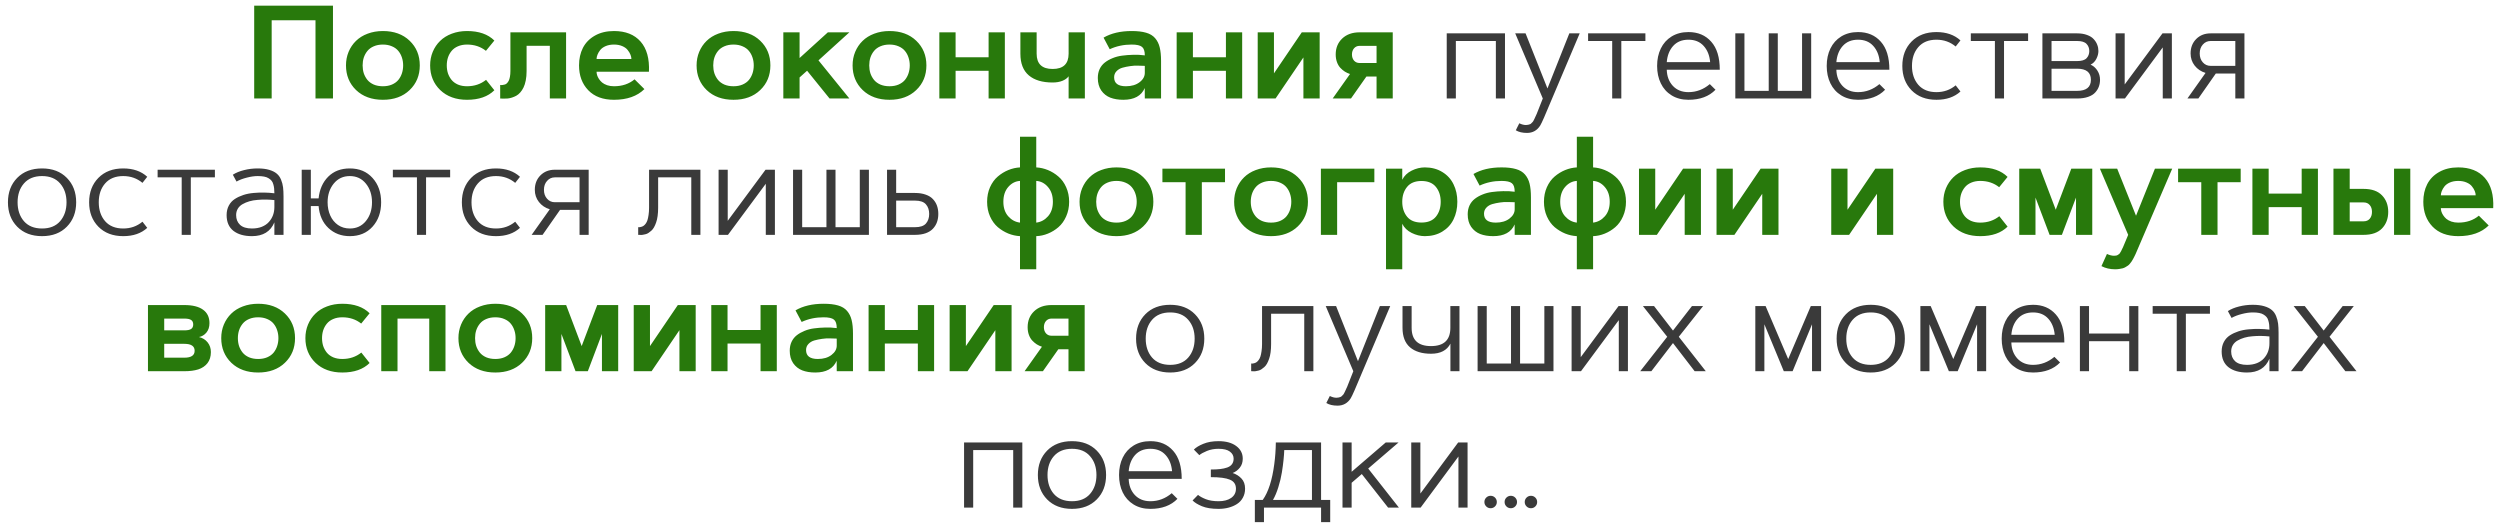
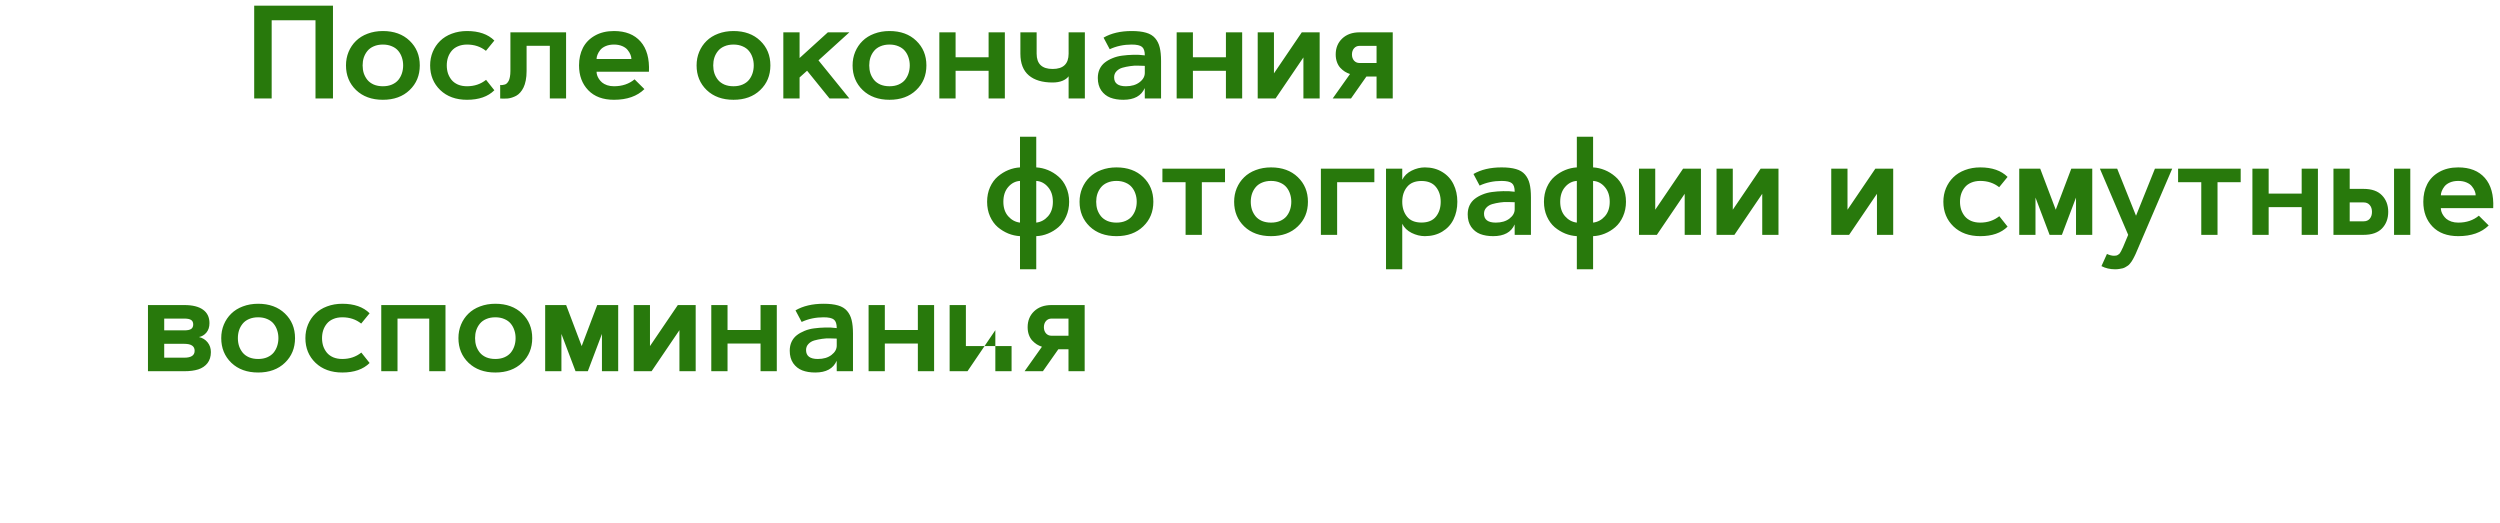
<svg xmlns="http://www.w3.org/2000/svg" width="220" height="46" viewBox="0 0 220 46" fill="none">
-   <path d="M22.369 8.667V0.498H29.302V8.667H27.764V1.785H23.907V8.667H22.369ZM36.047 3.585C36.643 4.155 36.941 4.878 36.941 5.756C36.941 6.633 36.643 7.357 36.047 7.926C35.454 8.496 34.67 8.781 33.694 8.781C32.718 8.781 31.932 8.496 31.335 7.926C30.743 7.353 30.447 6.629 30.447 5.756C30.447 5.33 30.523 4.934 30.675 4.565C30.83 4.193 31.047 3.872 31.324 3.602C31.601 3.329 31.943 3.116 32.349 2.964C32.76 2.809 33.208 2.731 33.694 2.731C34.67 2.731 35.454 3.016 36.047 3.585ZM35.369 6.451C35.441 6.234 35.477 6.003 35.477 5.756C35.477 5.509 35.441 5.279 35.369 5.066C35.3 4.85 35.196 4.656 35.055 4.485C34.915 4.311 34.727 4.174 34.491 4.075C34.26 3.973 33.994 3.921 33.694 3.921C33.394 3.921 33.126 3.973 32.891 4.075C32.659 4.174 32.473 4.311 32.332 4.485C32.192 4.656 32.086 4.85 32.013 5.066C31.945 5.279 31.911 5.509 31.911 5.756C31.911 6.003 31.945 6.234 32.013 6.451C32.086 6.663 32.192 6.857 32.332 7.032C32.473 7.203 32.659 7.339 32.891 7.442C33.126 7.541 33.394 7.59 33.694 7.59C33.994 7.59 34.26 7.541 34.491 7.442C34.727 7.339 34.915 7.203 35.055 7.032C35.196 6.857 35.3 6.663 35.369 6.451ZM39.419 5.066C39.351 5.279 39.316 5.509 39.316 5.756C39.316 6.003 39.351 6.234 39.419 6.451C39.491 6.663 39.597 6.857 39.738 7.032C39.879 7.203 40.065 7.339 40.296 7.442C40.532 7.541 40.799 7.59 41.099 7.59C41.745 7.59 42.303 7.402 42.774 7.026L43.503 7.943C42.941 8.502 42.14 8.781 41.099 8.781C40.123 8.781 39.337 8.496 38.741 7.926C38.149 7.353 37.852 6.629 37.852 5.756C37.852 5.33 37.928 4.934 38.08 4.565C38.236 4.193 38.452 3.872 38.73 3.602C39.007 3.329 39.349 3.116 39.755 2.964C40.165 2.809 40.613 2.731 41.099 2.731C42.14 2.731 42.941 3.01 43.503 3.568L42.763 4.474C42.3 4.106 41.745 3.921 41.099 3.921C40.799 3.921 40.532 3.973 40.296 4.075C40.065 4.174 39.879 4.311 39.738 4.485C39.597 4.656 39.491 4.85 39.419 5.066ZM44.916 2.845H49.815V8.667H48.385V4.03H46.34V6.251C46.34 6.559 46.316 6.836 46.266 7.083C46.217 7.33 46.15 7.537 46.067 7.704C45.987 7.867 45.892 8.012 45.782 8.137C45.672 8.262 45.554 8.359 45.429 8.427C45.307 8.492 45.182 8.545 45.053 8.587C44.924 8.629 44.8 8.655 44.683 8.667C44.565 8.674 44.453 8.678 44.346 8.678C44.244 8.678 44.155 8.676 44.079 8.672C44.048 8.669 44.028 8.667 44.016 8.667V7.476C44.077 7.488 44.141 7.489 44.21 7.482C44.278 7.47 44.345 7.457 44.409 7.442C44.477 7.427 44.542 7.391 44.603 7.334C44.664 7.273 44.717 7.201 44.762 7.117C44.808 7.034 44.844 6.918 44.871 6.77C44.901 6.618 44.916 6.445 44.916 6.251V2.845ZM54.031 7.59C54.752 7.59 55.356 7.387 55.842 6.981L56.708 7.841C56.07 8.467 55.178 8.781 54.031 8.781C53.059 8.781 52.303 8.5 51.764 7.938C51.224 7.376 50.955 6.648 50.955 5.756C50.955 5.175 51.069 4.66 51.296 4.212C51.528 3.76 51.879 3.401 52.35 3.135C52.821 2.866 53.381 2.731 54.031 2.731C55.048 2.731 55.829 3.04 56.372 3.659C56.915 4.278 57.16 5.163 57.107 6.314H52.498C52.498 6.405 52.514 6.504 52.544 6.61C52.574 6.713 52.627 6.823 52.703 6.941C52.779 7.058 52.872 7.165 52.983 7.26C53.096 7.355 53.245 7.434 53.427 7.499C53.609 7.56 53.81 7.59 54.031 7.59ZM52.498 5.192H55.563C55.563 5.074 55.537 4.949 55.483 4.816C55.43 4.679 55.349 4.542 55.238 4.406C55.132 4.265 54.973 4.149 54.76 4.058C54.551 3.967 54.308 3.921 54.031 3.921C53.754 3.921 53.509 3.967 53.296 4.058C53.087 4.149 52.928 4.265 52.817 4.406C52.711 4.542 52.631 4.679 52.578 4.816C52.525 4.949 52.498 5.074 52.498 5.192ZM66.899 3.585C67.496 4.155 67.794 4.878 67.794 5.756C67.794 6.633 67.496 7.357 66.899 7.926C66.307 8.496 65.523 8.781 64.547 8.781C63.571 8.781 62.785 8.496 62.188 7.926C61.596 7.353 61.3 6.629 61.3 5.756C61.3 5.33 61.376 4.934 61.528 4.565C61.683 4.193 61.9 3.872 62.177 3.602C62.454 3.329 62.796 3.116 63.202 2.964C63.612 2.809 64.061 2.731 64.547 2.731C65.523 2.731 66.307 3.016 66.899 3.585ZM66.222 6.451C66.294 6.234 66.33 6.003 66.33 5.756C66.33 5.509 66.294 5.279 66.222 5.066C66.153 4.85 66.049 4.656 65.908 4.485C65.768 4.311 65.58 4.174 65.344 4.075C65.113 3.973 64.847 3.921 64.547 3.921C64.247 3.921 63.979 3.973 63.743 4.075C63.512 4.174 63.326 4.311 63.185 4.485C63.045 4.656 62.938 4.85 62.866 5.066C62.798 5.279 62.764 5.509 62.764 5.756C62.764 6.003 62.798 6.234 62.866 6.451C62.938 6.663 63.045 6.857 63.185 7.032C63.326 7.203 63.512 7.339 63.743 7.442C63.979 7.541 64.247 7.59 64.547 7.59C64.847 7.59 65.113 7.541 65.344 7.442C65.58 7.339 65.768 7.203 65.908 7.032C66.049 6.857 66.153 6.663 66.222 6.451ZM68.933 2.845H70.363V5.106L72.852 2.845H74.744L72.026 5.311L74.744 8.667H73.001L71.024 6.223L70.363 6.815V8.667H68.933V2.845ZM80.628 3.585C81.225 4.155 81.523 4.878 81.523 5.756C81.523 6.633 81.225 7.357 80.628 7.926C80.036 8.496 79.252 8.781 78.275 8.781C77.299 8.781 76.513 8.496 75.917 7.926C75.325 7.353 75.028 6.629 75.028 5.756C75.028 5.33 75.104 4.934 75.256 4.565C75.412 4.193 75.629 3.872 75.906 3.602C76.183 3.329 76.525 3.116 76.931 2.964C77.341 2.809 77.789 2.731 78.275 2.731C79.252 2.731 80.036 3.016 80.628 3.585ZM79.95 6.451C80.022 6.234 80.059 6.003 80.059 5.756C80.059 5.509 80.022 5.279 79.95 5.066C79.882 4.85 79.778 4.656 79.637 4.485C79.496 4.311 79.308 4.174 79.073 4.075C78.841 3.973 78.576 3.921 78.275 3.921C77.975 3.921 77.708 3.973 77.472 4.075C77.241 4.174 77.055 4.311 76.914 4.485C76.773 4.656 76.667 4.85 76.595 5.066C76.527 5.279 76.493 5.509 76.493 5.756C76.493 6.003 76.527 6.234 76.595 6.451C76.667 6.663 76.773 6.857 76.914 7.032C77.055 7.203 77.241 7.339 77.472 7.442C77.708 7.541 77.975 7.59 78.275 7.59C78.576 7.59 78.841 7.541 79.073 7.442C79.308 7.339 79.496 7.203 79.637 7.032C79.778 6.857 79.882 6.663 79.95 6.451ZM86.997 5.038V2.845H88.427V8.667H86.997V6.229H84.092V8.667H82.662V2.845H84.092V5.038H86.997ZM95.468 2.845V8.667H94.038V6.713C93.917 6.88 93.734 7.013 93.491 7.112C93.248 7.21 92.961 7.26 92.631 7.26C91.727 7.26 91.028 7.051 90.535 6.633C90.041 6.212 89.794 5.575 89.794 4.725V2.845H91.224V4.725C91.224 5.621 91.693 6.069 92.631 6.069C93.569 6.069 94.038 5.621 94.038 4.725V2.845H95.468ZM99.587 3.921C98.888 3.921 98.244 4.058 97.655 4.332L97.114 3.312C97.779 2.925 98.603 2.731 99.587 2.731C100.099 2.731 100.523 2.78 100.857 2.879C101.191 2.974 101.455 3.133 101.649 3.357C101.842 3.582 101.977 3.851 102.053 4.166C102.133 4.482 102.173 4.88 102.173 5.363V8.667H100.743L100.737 7.75C100.437 8.437 99.809 8.781 98.852 8.781C98.415 8.781 98.033 8.718 97.707 8.593C97.38 8.464 97.114 8.253 96.909 7.96C96.708 7.664 96.607 7.298 96.607 6.861C96.607 6.572 96.66 6.312 96.767 6.08C96.877 5.849 97.029 5.657 97.222 5.505C97.416 5.353 97.644 5.224 97.906 5.118C98.168 5.008 98.451 4.934 98.755 4.896C99.062 4.854 99.385 4.829 99.723 4.822C100.061 4.81 100.401 4.827 100.743 4.873C100.743 4.508 100.661 4.259 100.498 4.127C100.335 3.99 100.031 3.921 99.587 3.921ZM98.043 6.804C98.043 7.328 98.388 7.59 99.08 7.59C99.577 7.59 99.98 7.47 100.287 7.231C100.599 6.992 100.751 6.711 100.743 6.388V5.796C100.58 5.796 100.386 5.79 100.162 5.779C99.942 5.767 99.706 5.78 99.456 5.818C99.209 5.853 98.979 5.9 98.766 5.961C98.557 6.022 98.385 6.126 98.248 6.274C98.111 6.418 98.043 6.595 98.043 6.804ZM107.881 5.038V2.845H109.311V8.667H107.881V6.229H104.976V8.667H103.546V2.845H104.976V5.038H107.881ZM116.13 2.845V8.667H114.7V5.055L112.25 8.667H110.678V2.845H112.108V6.456L114.557 2.845H116.13ZM122.561 8.667H121.137V6.736H120.243L118.887 8.667H117.275L118.801 6.513C118.638 6.46 118.486 6.39 118.346 6.303C118.205 6.212 118.072 6.099 117.947 5.967C117.821 5.83 117.723 5.661 117.651 5.46C117.578 5.258 117.542 5.036 117.542 4.793C117.542 4.223 117.732 3.756 118.112 3.392C118.496 3.027 119.006 2.845 119.644 2.845H122.561V8.667ZM121.137 4.035H119.644C119.443 4.035 119.28 4.108 119.154 4.252C119.033 4.396 118.972 4.577 118.972 4.793C118.972 5.01 119.033 5.19 119.154 5.334C119.28 5.475 119.443 5.545 119.644 5.545H121.137V4.035ZM91.19 20.781V23.697H89.76V20.781C89.41 20.762 89.069 20.686 88.734 20.553C88.4 20.416 88.091 20.228 87.806 19.989C87.525 19.746 87.297 19.431 87.122 19.043C86.951 18.656 86.866 18.227 86.866 17.756C86.866 17.289 86.951 16.861 87.122 16.474C87.297 16.087 87.525 15.773 87.806 15.534C88.091 15.291 88.4 15.101 88.734 14.964C89.069 14.828 89.41 14.75 89.76 14.731V12.031H91.19V14.731C91.539 14.75 91.881 14.828 92.215 14.964C92.549 15.101 92.857 15.291 93.138 15.534C93.423 15.773 93.651 16.087 93.822 16.474C93.996 16.861 94.084 17.289 94.084 17.756C94.084 18.223 93.996 18.652 93.822 19.043C93.651 19.431 93.425 19.746 93.144 19.989C92.863 20.232 92.553 20.422 92.215 20.558C91.881 20.695 91.539 20.769 91.19 20.781ZM92.654 17.756C92.654 17.22 92.51 16.787 92.221 16.457C91.936 16.123 91.592 15.944 91.19 15.921V19.59C91.596 19.541 91.942 19.355 92.227 19.032C92.511 18.709 92.654 18.284 92.654 17.756ZM88.296 17.756C88.296 18.284 88.438 18.709 88.723 19.032C89.008 19.355 89.354 19.541 89.76 19.59V15.921C89.357 15.944 89.012 16.123 88.723 16.457C88.438 16.787 88.296 17.22 88.296 17.756ZM100.601 15.585C101.197 16.155 101.495 16.878 101.495 17.756C101.495 18.633 101.197 19.357 100.601 19.926C100.008 20.496 99.224 20.781 98.248 20.781C97.272 20.781 96.486 20.496 95.889 19.926C95.297 19.353 95.001 18.629 95.001 17.756C95.001 17.33 95.077 16.934 95.229 16.565C95.384 16.193 95.601 15.872 95.878 15.602C96.155 15.329 96.497 15.116 96.903 14.964C97.314 14.809 97.762 14.731 98.248 14.731C99.224 14.731 100.008 15.016 100.601 15.585ZM99.923 18.451C99.995 18.234 100.031 18.003 100.031 17.756C100.031 17.509 99.995 17.279 99.923 17.067C99.854 16.85 99.75 16.656 99.609 16.485C99.469 16.311 99.281 16.174 99.045 16.075C98.814 15.973 98.548 15.921 98.248 15.921C97.948 15.921 97.68 15.973 97.445 16.075C97.213 16.174 97.027 16.311 96.886 16.485C96.746 16.656 96.639 16.85 96.567 17.067C96.499 17.279 96.465 17.509 96.465 17.756C96.465 18.003 96.499 18.234 96.567 18.451C96.639 18.663 96.746 18.857 96.886 19.032C97.027 19.203 97.213 19.339 97.445 19.442C97.68 19.541 97.948 19.59 98.248 19.59C98.548 19.59 98.814 19.541 99.045 19.442C99.281 19.339 99.469 19.203 99.609 19.032C99.75 18.857 99.854 18.663 99.923 18.451ZM102.292 16.035V14.845H107.801V16.035H105.762V20.667H104.332V16.035H102.292ZM114.204 15.585C114.8 16.155 115.098 16.878 115.098 17.756C115.098 18.633 114.8 19.357 114.204 19.926C113.612 20.496 112.827 20.781 111.851 20.781C110.875 20.781 110.089 20.496 109.493 19.926C108.901 19.353 108.604 18.629 108.604 17.756C108.604 17.33 108.68 16.934 108.832 16.565C108.988 16.193 109.204 15.872 109.482 15.602C109.759 15.329 110.101 15.116 110.507 14.964C110.917 14.809 111.365 14.731 111.851 14.731C112.827 14.731 113.612 15.016 114.204 15.585ZM113.526 18.451C113.598 18.234 113.634 18.003 113.634 17.756C113.634 17.509 113.598 17.279 113.526 17.067C113.458 16.85 113.353 16.656 113.213 16.485C113.072 16.311 112.884 16.174 112.649 16.075C112.417 15.973 112.151 15.921 111.851 15.921C111.551 15.921 111.284 15.973 111.048 16.075C110.817 16.174 110.63 16.311 110.49 16.485C110.349 16.656 110.243 16.85 110.171 17.067C110.103 17.279 110.068 17.509 110.068 17.756C110.068 18.003 110.103 18.234 110.171 18.451C110.243 18.663 110.349 18.857 110.49 19.032C110.63 19.203 110.817 19.339 111.048 19.442C111.284 19.541 111.551 19.59 111.851 19.59C112.151 19.59 112.417 19.541 112.649 19.442C112.884 19.339 113.072 19.203 113.213 19.032C113.353 18.857 113.458 18.663 113.526 18.451ZM116.238 14.845H120.943V16.035H117.668V20.667H116.238V14.845ZM121.969 23.697V14.845H123.398V15.819C123.569 15.473 123.845 15.206 124.224 15.016C124.608 14.826 124.995 14.731 125.387 14.731C125.971 14.731 126.482 14.866 126.919 15.135C127.359 15.401 127.69 15.762 127.91 16.218C128.134 16.67 128.246 17.182 128.246 17.756C128.246 18.333 128.134 18.849 127.91 19.305C127.69 19.757 127.359 20.116 126.919 20.382C126.482 20.648 125.971 20.781 125.387 20.781C124.995 20.781 124.608 20.686 124.224 20.496C123.845 20.306 123.569 20.038 123.398 19.693V23.697H121.969ZM123.82 19.066C124.101 19.412 124.524 19.584 125.09 19.584C125.656 19.584 126.08 19.412 126.361 19.066C126.642 18.717 126.782 18.28 126.782 17.756C126.782 17.232 126.642 16.797 126.361 16.451C126.08 16.102 125.656 15.927 125.09 15.927C124.524 15.927 124.101 16.102 123.82 16.451C123.539 16.797 123.398 17.232 123.398 17.756C123.398 18.28 123.539 18.717 123.82 19.066ZM132.137 15.921C131.438 15.921 130.795 16.058 130.206 16.332L129.665 15.312C130.329 14.925 131.153 14.731 132.137 14.731C132.65 14.731 133.073 14.78 133.407 14.879C133.742 14.974 134.006 15.133 134.199 15.357C134.393 15.582 134.528 15.851 134.604 16.166C134.683 16.482 134.723 16.88 134.723 17.363V20.667H133.293L133.288 19.75C132.988 20.437 132.359 20.781 131.402 20.781C130.965 20.781 130.584 20.718 130.257 20.593C129.931 20.464 129.665 20.253 129.46 19.96C129.258 19.664 129.158 19.298 129.158 18.861C129.158 18.572 129.211 18.312 129.317 18.081C129.427 17.849 129.579 17.657 129.773 17.505C129.967 17.353 130.194 17.224 130.457 17.118C130.719 17.008 131.002 16.934 131.305 16.896C131.613 16.854 131.936 16.829 132.274 16.822C132.612 16.81 132.952 16.827 133.293 16.873C133.293 16.508 133.212 16.259 133.048 16.127C132.885 15.99 132.581 15.921 132.137 15.921ZM130.593 18.804C130.593 19.328 130.939 19.59 131.63 19.59C132.128 19.59 132.53 19.471 132.838 19.231C133.149 18.992 133.301 18.711 133.293 18.388V17.796C133.13 17.796 132.936 17.79 132.712 17.779C132.492 17.767 132.257 17.78 132.006 17.818C131.759 17.853 131.529 17.9 131.317 17.961C131.108 18.022 130.935 18.126 130.798 18.274C130.662 18.419 130.593 18.595 130.593 18.804ZM140.192 20.781V23.697H138.762V20.781C138.413 20.762 138.071 20.686 137.737 20.553C137.403 20.416 137.093 20.228 136.808 19.989C136.527 19.746 136.299 19.431 136.125 19.043C135.954 18.656 135.868 18.227 135.868 17.756C135.868 17.289 135.954 16.861 136.125 16.474C136.299 16.087 136.527 15.773 136.808 15.534C137.093 15.291 137.403 15.101 137.737 14.964C138.071 14.828 138.413 14.75 138.762 14.731V12.031H140.192V14.731C140.541 14.75 140.883 14.828 141.217 14.964C141.552 15.101 141.859 15.291 142.14 15.534C142.425 15.773 142.653 16.087 142.824 16.474C142.999 16.861 143.086 17.289 143.086 17.756C143.086 18.223 142.999 18.652 142.824 19.043C142.653 19.431 142.427 19.746 142.146 19.989C141.865 20.232 141.555 20.422 141.217 20.558C140.883 20.695 140.541 20.769 140.192 20.781ZM141.656 17.756C141.656 17.22 141.512 16.787 141.223 16.457C140.938 16.123 140.595 15.944 140.192 15.921V19.59C140.598 19.541 140.944 19.355 141.229 19.032C141.514 18.709 141.656 18.284 141.656 17.756ZM137.298 17.756C137.298 18.284 137.441 18.709 137.725 19.032C138.01 19.355 138.356 19.541 138.762 19.59V15.921C138.36 15.944 138.014 16.123 137.725 16.457C137.441 16.787 137.298 17.22 137.298 17.756ZM149.683 14.845V20.667H148.253V17.055L145.803 20.667H144.231V14.845H145.661V18.456L148.11 14.845H149.683ZM156.507 14.845V20.667H155.077V17.055L152.628 20.667H151.055V14.845H152.485V18.456L154.935 14.845H156.507ZM166.602 14.845V20.667H165.172V17.055L162.722 20.667H161.15V14.845H162.58V18.456L165.029 14.845H166.602ZM172.583 17.067C172.515 17.279 172.48 17.509 172.48 17.756C172.48 18.003 172.515 18.234 172.583 18.451C172.655 18.663 172.762 18.857 172.902 19.032C173.043 19.203 173.229 19.339 173.46 19.442C173.696 19.541 173.963 19.59 174.264 19.59C174.909 19.59 175.467 19.402 175.938 19.026L176.667 19.943C176.105 20.502 175.304 20.781 174.264 20.781C173.287 20.781 172.501 20.496 171.905 19.926C171.313 19.353 171.016 18.629 171.016 17.756C171.016 17.33 171.092 16.934 171.244 16.565C171.4 16.193 171.616 15.872 171.894 15.602C172.171 15.329 172.513 15.116 172.919 14.964C173.329 14.809 173.777 14.731 174.264 14.731C175.304 14.731 176.105 15.01 176.667 15.568L175.927 16.474C175.464 16.106 174.909 15.921 174.264 15.921C173.963 15.921 173.696 15.973 173.46 16.075C173.229 16.174 173.043 16.311 172.902 16.485C172.762 16.656 172.655 16.85 172.583 17.067ZM179.539 14.845L180.906 18.456L182.273 14.845H184.119V20.667H182.689V17.386L181.447 20.667H180.365L179.123 17.386V20.667H177.693V14.845H179.539ZM187.28 20.667L184.791 14.845H186.312L187.97 18.986L189.633 14.845H191.154L187.935 22.347C187.882 22.457 187.844 22.535 187.821 22.581C187.799 22.63 187.761 22.702 187.708 22.797C187.658 22.896 187.614 22.968 187.577 23.014C187.542 23.063 187.495 23.126 187.434 23.202C187.373 23.278 187.314 23.335 187.257 23.373C187.201 23.411 187.13 23.454 187.047 23.504C186.967 23.553 186.883 23.589 186.796 23.612C186.709 23.635 186.608 23.654 186.494 23.669C186.384 23.688 186.264 23.697 186.135 23.697C185.683 23.697 185.281 23.604 184.928 23.418L185.412 22.347C185.64 22.454 185.849 22.507 186.038 22.507C186.107 22.507 186.168 22.501 186.221 22.49C186.278 22.482 186.329 22.461 186.375 22.427C186.42 22.397 186.456 22.372 186.483 22.353C186.513 22.334 186.545 22.292 186.58 22.228C186.618 22.167 186.644 22.123 186.659 22.097C186.675 22.074 186.701 22.017 186.739 21.926C186.781 21.838 186.809 21.781 186.825 21.755L187.28 20.667ZM191.672 16.035V14.845H197.181V16.035H195.142V20.667H193.712V16.035H191.672ZM202.547 17.038V14.845H203.977V20.667H202.547V18.229H199.642V20.667H198.212V14.845H199.642V17.038H202.547ZM210.676 20.667V14.845H212.106V20.667H210.676ZM205.344 14.845H206.774V16.622H207.999C208.713 16.622 209.252 16.812 209.617 17.192C209.981 17.568 210.164 18.052 210.164 18.644C210.164 19.237 209.981 19.723 209.617 20.103C209.252 20.479 208.713 20.667 207.999 20.667H205.344V14.845ZM206.774 19.476H207.999C208.227 19.476 208.405 19.402 208.534 19.254C208.667 19.102 208.734 18.899 208.734 18.644C208.734 18.39 208.667 18.189 208.534 18.041C208.405 17.889 208.227 17.813 207.999 17.813H206.774V19.476ZM216.327 19.59C217.049 19.59 217.653 19.387 218.139 18.98L219.005 19.841C218.367 20.467 217.474 20.781 216.327 20.781C215.355 20.781 214.599 20.5 214.06 19.938C213.521 19.375 213.251 18.648 213.251 17.756C213.251 17.175 213.365 16.66 213.593 16.212C213.825 15.76 214.176 15.401 214.647 15.135C215.118 14.866 215.678 14.731 216.327 14.731C217.345 14.731 218.126 15.04 218.669 15.659C219.212 16.279 219.457 17.163 219.403 18.314H214.795C214.795 18.405 214.81 18.504 214.841 18.61C214.871 18.713 214.924 18.823 215 18.941C215.076 19.058 215.169 19.165 215.279 19.26C215.393 19.355 215.541 19.434 215.723 19.499C215.906 19.56 216.107 19.59 216.327 19.59ZM214.795 17.192H217.86C217.86 17.074 217.833 16.949 217.78 16.816C217.727 16.679 217.645 16.542 217.535 16.406C217.429 16.265 217.269 16.149 217.056 16.058C216.848 15.967 216.605 15.921 216.327 15.921C216.05 15.921 215.805 15.967 215.592 16.058C215.384 16.149 215.224 16.265 215.114 16.406C215.008 16.542 214.928 16.679 214.875 16.816C214.822 16.949 214.795 17.074 214.795 17.192ZM16.222 32.667H13.021V26.845H16.222C16.948 26.845 17.497 26.982 17.869 27.255C18.245 27.525 18.433 27.92 18.433 28.44C18.433 28.774 18.343 29.049 18.165 29.266C17.986 29.479 17.768 29.61 17.51 29.659C17.829 29.735 18.083 29.892 18.273 30.132C18.463 30.371 18.558 30.654 18.558 30.98C18.558 31.375 18.457 31.702 18.256 31.96C18.055 32.215 17.785 32.397 17.447 32.507C17.109 32.614 16.701 32.667 16.222 32.667ZM14.451 31.476H16.222C16.826 31.476 17.128 31.273 17.128 30.867C17.128 30.46 16.826 30.257 16.222 30.257H14.451V31.476ZM14.451 29.072H16.222C16.496 29.072 16.693 29.032 16.815 28.953C16.94 28.869 17.003 28.736 17.003 28.554C17.003 28.368 16.94 28.235 16.815 28.155C16.693 28.075 16.496 28.035 16.222 28.035H14.451V29.072ZM25.069 27.585C25.665 28.155 25.963 28.878 25.963 29.756C25.963 30.633 25.665 31.357 25.069 31.926C24.477 32.496 23.692 32.781 22.716 32.781C21.74 32.781 20.954 32.496 20.358 31.926C19.766 31.353 19.469 30.629 19.469 29.756C19.469 29.33 19.545 28.934 19.697 28.565C19.853 28.193 20.069 27.872 20.347 27.602C20.624 27.329 20.966 27.116 21.372 26.964C21.782 26.809 22.23 26.731 22.716 26.731C23.692 26.731 24.477 27.016 25.069 27.585ZM24.391 30.451C24.463 30.234 24.5 30.003 24.5 29.756C24.5 29.509 24.463 29.279 24.391 29.067C24.323 28.85 24.218 28.656 24.078 28.485C23.937 28.311 23.749 28.174 23.514 28.075C23.282 27.973 23.017 27.922 22.716 27.922C22.416 27.922 22.149 27.973 21.913 28.075C21.682 28.174 21.495 28.311 21.355 28.485C21.215 28.656 21.108 28.85 21.036 29.067C20.968 29.279 20.933 29.509 20.933 29.756C20.933 30.003 20.968 30.234 21.036 30.451C21.108 30.663 21.215 30.857 21.355 31.032C21.495 31.203 21.682 31.339 21.913 31.442C22.149 31.541 22.416 31.59 22.716 31.59C23.017 31.59 23.282 31.541 23.514 31.442C23.749 31.339 23.937 31.203 24.078 31.032C24.218 30.857 24.323 30.663 24.391 30.451ZM28.442 29.067C28.373 29.279 28.339 29.509 28.339 29.756C28.339 30.003 28.373 30.234 28.442 30.451C28.514 30.663 28.62 30.857 28.761 31.032C28.901 31.203 29.087 31.339 29.319 31.442C29.554 31.541 29.822 31.59 30.122 31.59C30.768 31.59 31.326 31.402 31.797 31.026L32.526 31.943C31.964 32.502 31.163 32.781 30.122 32.781C29.146 32.781 28.36 32.496 27.764 31.926C27.171 31.353 26.875 30.629 26.875 29.756C26.875 29.33 26.951 28.934 27.103 28.565C27.259 28.193 27.475 27.872 27.752 27.602C28.029 27.329 28.371 27.116 28.778 26.964C29.188 26.809 29.636 26.731 30.122 26.731C31.163 26.731 31.964 27.01 32.526 27.568L31.785 28.474C31.322 28.106 30.768 27.922 30.122 27.922C29.822 27.922 29.554 27.973 29.319 28.075C29.087 28.174 28.901 28.311 28.761 28.485C28.62 28.656 28.514 28.85 28.442 29.067ZM33.551 26.845H39.203V32.667H37.773V28.035H34.981V32.667H33.551V26.845ZM45.942 27.585C46.538 28.155 46.836 28.878 46.836 29.756C46.836 30.633 46.538 31.357 45.942 31.926C45.349 32.496 44.565 32.781 43.589 32.781C42.613 32.781 41.827 32.496 41.23 31.926C40.638 31.353 40.342 30.629 40.342 29.756C40.342 29.33 40.418 28.934 40.57 28.565C40.725 28.193 40.942 27.872 41.219 27.602C41.496 27.329 41.838 27.116 42.245 26.964C42.655 26.809 43.103 26.731 43.589 26.731C44.565 26.731 45.349 27.016 45.942 27.585ZM45.264 30.451C45.336 30.234 45.372 30.003 45.372 29.756C45.372 29.509 45.336 29.279 45.264 29.067C45.195 28.85 45.091 28.656 44.95 28.485C44.81 28.311 44.622 28.174 44.386 28.075C44.155 27.973 43.889 27.922 43.589 27.922C43.289 27.922 43.021 27.973 42.786 28.075C42.554 28.174 42.368 28.311 42.227 28.485C42.087 28.656 41.98 28.85 41.908 29.067C41.84 29.279 41.806 29.509 41.806 29.756C41.806 30.003 41.84 30.234 41.908 30.451C41.98 30.663 42.087 30.857 42.227 31.032C42.368 31.203 42.554 31.339 42.786 31.442C43.021 31.541 43.289 31.59 43.589 31.59C43.889 31.59 44.155 31.541 44.386 31.442C44.622 31.339 44.81 31.203 44.95 31.032C45.091 30.857 45.195 30.663 45.264 30.451ZM49.821 26.845L51.188 30.456L52.555 26.845H54.401V32.667H52.971V29.386L51.729 32.667H50.647L49.405 29.386V32.667H47.975V26.845H49.821ZM61.22 26.845V32.667H59.79V29.055L57.34 32.667H55.768V26.845H57.198V30.456L59.648 26.845H61.22ZM66.928 29.038V26.845H68.358V32.667H66.928V30.229H64.023V32.667H62.593V26.845H64.023V29.038H66.928ZM72.476 27.922C71.778 27.922 71.134 28.058 70.545 28.332L70.004 27.312C70.669 26.925 71.493 26.731 72.476 26.731C72.989 26.731 73.412 26.78 73.747 26.879C74.081 26.974 74.345 27.133 74.539 27.358C74.732 27.582 74.867 27.851 74.943 28.166C75.023 28.482 75.063 28.88 75.063 29.363V32.667H73.633L73.627 31.75C73.327 32.437 72.699 32.781 71.742 32.781C71.305 32.781 70.923 32.718 70.597 32.593C70.27 32.464 70.004 32.253 69.799 31.96C69.598 31.664 69.497 31.298 69.497 30.861C69.497 30.572 69.55 30.312 69.657 30.081C69.767 29.849 69.919 29.657 70.112 29.505C70.306 29.353 70.534 29.224 70.796 29.118C71.058 29.008 71.341 28.934 71.645 28.896C71.952 28.854 72.275 28.829 72.613 28.822C72.951 28.81 73.291 28.827 73.633 28.873C73.633 28.508 73.551 28.259 73.388 28.127C73.225 27.99 72.921 27.922 72.476 27.922ZM70.933 30.804C70.933 31.328 71.278 31.59 71.969 31.59C72.467 31.59 72.87 31.471 73.177 31.231C73.489 30.992 73.64 30.711 73.633 30.388V29.796C73.469 29.796 73.276 29.79 73.052 29.779C72.832 29.767 72.596 29.78 72.345 29.818C72.099 29.853 71.869 29.9 71.656 29.961C71.447 30.022 71.274 30.126 71.138 30.274C71.001 30.419 70.933 30.595 70.933 30.804ZM80.771 29.038V26.845H82.201V32.667H80.771V30.229H77.865V32.667H76.436V26.845H77.865V29.038H80.771ZM89.019 26.845V32.667H87.59V29.055L85.14 32.667H83.568V26.845H84.998V30.456L87.447 26.845H89.019ZM95.451 32.667H94.027V30.736H93.132L91.776 32.667H90.164L91.691 30.513C91.528 30.46 91.376 30.39 91.235 30.303C91.095 30.212 90.962 30.099 90.837 29.967C90.711 29.83 90.612 29.661 90.54 29.46C90.468 29.258 90.432 29.036 90.432 28.793C90.432 28.223 90.622 27.756 91.002 27.392C91.385 27.027 91.896 26.845 92.534 26.845H95.451V32.667ZM94.027 28.035H92.534C92.333 28.035 92.17 28.108 92.044 28.252C91.923 28.396 91.862 28.577 91.862 28.793C91.862 29.009 91.923 29.19 92.044 29.334C92.17 29.475 92.333 29.545 92.534 29.545H94.027V28.035Z" fill="#28790C" />
-   <path d="M127.312 2.936H132.439V8.667H131.636V3.608H128.115V8.667H127.312V2.936ZM136.176 7.784L138.101 2.936H139.013L135.88 10.336C135.72 10.7 135.606 10.938 135.538 11.048C135.264 11.481 134.877 11.697 134.376 11.697C133.973 11.697 133.645 11.62 133.39 11.464L133.698 10.849C133.911 10.951 134.104 11.002 134.279 11.002C134.351 11.002 134.418 10.995 134.478 10.98C134.539 10.964 134.59 10.949 134.632 10.934C134.678 10.923 134.721 10.892 134.763 10.843C134.809 10.797 134.843 10.763 134.866 10.74C134.892 10.717 134.925 10.668 134.963 10.592C135.004 10.516 135.031 10.463 135.042 10.433C135.058 10.402 135.088 10.336 135.133 10.233C135.179 10.135 135.209 10.068 135.225 10.034L135.766 8.667L133.339 2.936H134.25L136.176 7.784ZM139.753 3.608V2.936H144.795V3.608H142.676V8.667H141.873V3.608H139.753ZM148.583 8.108C149.278 8.108 149.905 7.873 150.463 7.402L150.964 7.898C150.395 8.486 149.601 8.781 148.583 8.781C148.017 8.781 147.524 8.652 147.102 8.393C146.684 8.135 146.367 7.782 146.151 7.334C145.934 6.886 145.826 6.375 145.826 5.801C145.826 5.228 145.934 4.717 146.151 4.269C146.367 3.821 146.684 3.468 147.102 3.209C147.524 2.951 148.017 2.822 148.583 2.822C149.422 2.822 150.091 3.105 150.588 3.671C151.09 4.233 151.34 5.055 151.34 6.137H146.675C146.69 6.711 146.868 7.184 147.21 7.556C147.556 7.924 148.014 8.108 148.583 8.108ZM146.675 5.465H150.492C150.442 4.88 150.252 4.406 149.922 4.041C149.595 3.677 149.149 3.494 148.583 3.494C148.017 3.494 147.569 3.677 147.239 4.041C146.912 4.406 146.724 4.88 146.675 5.465ZM159.384 2.936V8.667H152.708V2.936H153.511V7.995H155.647V2.936H156.445V7.995H158.581V2.936H159.384ZM163.508 8.108C164.203 8.108 164.83 7.873 165.388 7.402L165.889 7.898C165.32 8.486 164.526 8.781 163.508 8.781C162.942 8.781 162.449 8.652 162.027 8.393C161.609 8.135 161.292 7.782 161.076 7.334C160.859 6.886 160.751 6.375 160.751 5.801C160.751 5.228 160.859 4.717 161.076 4.269C161.292 3.821 161.609 3.468 162.027 3.209C162.449 2.951 162.942 2.822 163.508 2.822C164.348 2.822 165.016 3.105 165.514 3.671C166.015 4.233 166.265 5.055 166.265 6.137H161.6C161.615 6.711 161.794 7.184 162.135 7.556C162.481 7.924 162.939 8.108 163.508 8.108ZM161.6 5.465H165.417C165.367 4.88 165.177 4.406 164.847 4.041C164.52 3.677 164.074 3.494 163.508 3.494C162.942 3.494 162.494 3.677 162.164 4.041C161.837 4.406 161.649 4.88 161.6 5.465ZM168.812 4.144C168.44 4.573 168.254 5.125 168.254 5.801C168.254 6.477 168.44 7.032 168.812 7.465C169.188 7.894 169.719 8.108 170.407 8.108C171.056 8.108 171.62 7.909 172.099 7.51L172.52 8.052C171.989 8.538 171.284 8.781 170.407 8.781C169.495 8.781 168.766 8.503 168.219 7.949C167.676 7.394 167.405 6.679 167.405 5.801C167.405 4.924 167.676 4.208 168.219 3.654C168.766 3.099 169.495 2.822 170.407 2.822C171.28 2.822 171.985 3.067 172.52 3.557L172.099 4.092C171.62 3.694 171.056 3.494 170.407 3.494C169.719 3.494 169.188 3.711 168.812 4.144ZM173.432 3.608V2.936H178.473V3.608H176.354V8.667H175.551V3.608H173.432ZM182.791 8.667H179.732V2.936H182.791C183.122 2.936 183.412 2.983 183.663 3.078C183.917 3.17 184.113 3.293 184.25 3.449C184.39 3.601 184.493 3.764 184.557 3.939C184.626 4.113 184.66 4.297 184.66 4.491C184.66 4.715 184.599 4.945 184.478 5.18C184.36 5.412 184.191 5.581 183.971 5.687C184.233 5.809 184.436 5.989 184.58 6.229C184.728 6.464 184.802 6.728 184.802 7.02C184.802 7.233 184.768 7.432 184.7 7.619C184.635 7.801 184.529 7.974 184.381 8.137C184.236 8.3 184.027 8.429 183.754 8.524C183.484 8.619 183.164 8.667 182.791 8.667ZM182.791 7.995C183.596 7.995 183.999 7.67 183.999 7.02C183.999 6.371 183.596 6.046 182.791 6.046H180.535V7.995H182.791ZM180.535 3.608V5.374H182.791C183.182 5.374 183.458 5.291 183.617 5.123C183.777 4.953 183.857 4.742 183.857 4.491C183.857 4.24 183.777 4.032 183.617 3.865C183.458 3.694 183.182 3.608 182.791 3.608H180.535ZM191.125 2.936V8.667H190.322V4.172L186.995 8.667H186.169V2.936H186.973V7.431L190.299 2.936H191.125ZM197.511 8.667H196.708V6.468H194.993L193.455 8.667H192.493L194.088 6.417C193.689 6.295 193.37 6.08 193.131 5.773C192.891 5.465 192.772 5.108 192.772 4.702C192.772 4.185 192.937 3.762 193.267 3.432C193.598 3.101 194.019 2.936 194.532 2.936H197.511V8.667ZM196.708 3.608H194.532C194.259 3.608 194.031 3.713 193.848 3.921C193.666 4.127 193.575 4.387 193.575 4.702C193.575 5.021 193.666 5.283 193.848 5.488C194.031 5.693 194.259 5.796 194.532 5.796H196.708V3.608ZM1.514 15.654C2.061 15.099 2.79 14.822 3.701 14.822C4.613 14.822 5.34 15.099 5.883 15.654C6.43 16.208 6.703 16.924 6.703 17.801C6.703 18.679 6.43 19.395 5.883 19.949C5.34 20.503 4.613 20.781 3.701 20.781C2.79 20.781 2.061 20.503 1.514 19.949C0.971 19.395 0.699 18.679 0.699 17.801C0.699 16.924 0.971 16.208 1.514 15.654ZM5.291 16.144C4.918 15.711 4.389 15.494 3.701 15.494C3.014 15.494 2.482 15.711 2.106 16.144C1.734 16.573 1.548 17.125 1.548 17.801C1.548 18.477 1.734 19.032 2.106 19.465C2.482 19.894 3.014 20.108 3.701 20.108C4.389 20.108 4.918 19.894 5.291 19.465C5.666 19.032 5.854 18.477 5.854 17.801C5.854 17.125 5.666 16.573 5.291 16.144ZM9.25 16.144C8.877 16.573 8.691 17.125 8.691 17.801C8.691 18.477 8.877 19.032 9.25 19.465C9.626 19.894 10.157 20.108 10.845 20.108C11.494 20.108 12.058 19.909 12.537 19.51L12.958 20.052C12.427 20.538 11.722 20.781 10.845 20.781C9.933 20.781 9.204 20.503 8.657 19.949C8.114 19.395 7.843 18.679 7.843 17.801C7.843 16.924 8.114 16.208 8.657 15.654C9.204 15.099 9.933 14.822 10.845 14.822C11.718 14.822 12.423 15.067 12.958 15.557L12.537 16.092C12.058 15.694 11.494 15.494 10.845 15.494C10.157 15.494 9.626 15.711 9.25 16.144ZM13.87 15.608V14.936H18.911V15.608H16.792V20.667H15.989V15.608H13.87ZM22.677 15.494C22.388 15.494 22.069 15.54 21.72 15.631C21.37 15.718 21.068 15.834 20.814 15.978L20.489 15.375C20.762 15.2 21.091 15.065 21.475 14.97C21.862 14.871 22.263 14.822 22.677 14.822C23.072 14.822 23.41 14.864 23.691 14.947C23.972 15.031 24.192 15.141 24.351 15.278C24.515 15.411 24.642 15.589 24.733 15.813C24.824 16.037 24.883 16.261 24.91 16.485C24.936 16.706 24.95 16.975 24.95 17.294V20.667H24.146V19.567C23.808 20.376 23.149 20.781 22.17 20.781C21.486 20.781 20.943 20.625 20.54 20.314C20.142 19.998 19.942 19.537 19.942 18.929C19.942 18.614 20.007 18.335 20.136 18.092C20.265 17.849 20.442 17.655 20.666 17.511C20.89 17.366 21.14 17.249 21.418 17.158C21.695 17.067 21.995 17.008 22.318 16.981C22.644 16.951 22.956 16.939 23.252 16.947C23.548 16.951 23.846 16.971 24.146 17.009C24.142 16.835 24.135 16.691 24.123 16.577C24.112 16.459 24.087 16.337 24.049 16.212C24.015 16.083 23.964 15.98 23.896 15.904C23.831 15.825 23.746 15.752 23.639 15.688C23.537 15.62 23.404 15.57 23.241 15.54C23.081 15.509 22.893 15.494 22.677 15.494ZM20.78 18.929C20.78 19.282 20.893 19.567 21.121 19.784C21.353 20 21.703 20.108 22.17 20.108C22.5 20.108 22.792 20.057 23.047 19.955C23.305 19.848 23.512 19.706 23.668 19.527C23.827 19.349 23.947 19.149 24.027 18.929C24.106 18.705 24.146 18.468 24.146 18.217V17.608C23.903 17.581 23.658 17.566 23.411 17.562C23.168 17.558 22.918 17.568 22.66 17.591C22.401 17.61 22.162 17.651 21.942 17.716C21.721 17.78 21.522 17.864 21.344 17.967C21.169 18.065 21.03 18.198 20.928 18.365C20.829 18.529 20.78 18.717 20.78 18.929ZM26.55 20.667V14.936H27.354V17.46H28.037C28.117 16.673 28.398 16.037 28.88 15.551C29.366 15.065 30 14.822 30.783 14.822C31.615 14.822 32.281 15.101 32.782 15.659C33.288 16.218 33.54 16.932 33.54 17.801C33.54 18.675 33.288 19.391 32.782 19.949C32.281 20.503 31.615 20.781 30.783 20.781C30.035 20.781 29.406 20.541 28.897 20.063C28.392 19.584 28.105 18.941 28.037 18.132H27.354V20.667H26.55ZM28.829 17.801C28.829 18.227 28.907 18.614 29.062 18.963C29.218 19.313 29.446 19.592 29.746 19.801C30.046 20.006 30.392 20.108 30.783 20.108C31.372 20.108 31.844 19.888 32.201 19.448C32.558 19.007 32.737 18.458 32.737 17.801C32.737 17.148 32.558 16.601 32.201 16.161C31.844 15.716 31.372 15.494 30.783 15.494C30.198 15.494 29.725 15.716 29.364 16.161C29.007 16.605 28.829 17.152 28.829 17.801ZM34.571 15.608V14.936H39.613V15.608H37.493V20.667H36.69V15.608H34.571ZM42.051 16.144C41.679 16.573 41.492 17.125 41.492 17.801C41.492 18.477 41.679 19.032 42.051 19.465C42.427 19.894 42.958 20.108 43.646 20.108C44.295 20.108 44.859 19.909 45.338 19.51L45.759 20.052C45.228 20.538 44.523 20.781 43.646 20.781C42.734 20.781 42.005 20.503 41.458 19.949C40.915 19.395 40.644 18.679 40.644 17.801C40.644 16.924 40.915 16.208 41.458 15.654C42.005 15.099 42.734 14.822 43.646 14.822C44.519 14.822 45.224 15.067 45.759 15.557L45.338 16.092C44.859 15.694 44.295 15.494 43.646 15.494C42.958 15.494 42.427 15.711 42.051 16.144ZM51.803 20.667H51V18.468H49.285L47.747 20.667H46.785L48.38 18.417C47.981 18.295 47.662 18.081 47.423 17.773C47.183 17.465 47.064 17.108 47.064 16.702C47.064 16.185 47.229 15.762 47.559 15.432C47.89 15.101 48.311 14.936 48.824 14.936H51.803V20.667ZM51 15.608H48.824C48.551 15.608 48.323 15.713 48.141 15.921C47.958 16.127 47.867 16.387 47.867 16.702C47.867 17.021 47.958 17.283 48.141 17.488C48.323 17.693 48.551 17.796 48.824 17.796H51V15.608ZM57.118 14.936H61.636V20.667H60.833V15.608H57.916V18.274C57.916 18.54 57.901 18.785 57.87 19.009C57.84 19.233 57.796 19.423 57.739 19.579C57.686 19.734 57.623 19.877 57.551 20.006C57.479 20.131 57.401 20.23 57.318 20.302C57.238 20.374 57.154 20.439 57.067 20.496C56.98 20.553 56.894 20.591 56.811 20.61C56.727 20.625 56.647 20.642 56.571 20.661C56.495 20.676 56.427 20.68 56.366 20.672C56.306 20.665 56.256 20.663 56.218 20.667C56.188 20.667 56.169 20.667 56.161 20.667V19.994C56.218 19.994 56.264 19.994 56.298 19.994C56.332 19.991 56.385 19.977 56.458 19.955C56.533 19.932 56.596 19.901 56.645 19.863C56.699 19.826 56.758 19.765 56.822 19.681C56.887 19.594 56.938 19.491 56.976 19.374C57.014 19.256 57.046 19.104 57.073 18.918C57.103 18.728 57.118 18.513 57.118 18.274V14.936ZM68.192 14.936V20.667H67.389V16.172L64.062 20.667H63.236V14.936H64.04V19.431L67.367 14.936H68.192ZM76.464 14.936V20.667H69.788V14.936H70.591V19.994H72.727V14.936H73.525V19.994H75.661V14.936H76.464ZM78.059 14.936H78.862V16.981H80.52C80.881 16.981 81.196 17.03 81.466 17.129C81.735 17.224 81.948 17.357 82.104 17.528C82.263 17.699 82.381 17.892 82.457 18.109C82.533 18.325 82.571 18.565 82.571 18.827C82.571 19.085 82.533 19.322 82.457 19.539C82.381 19.755 82.263 19.949 82.104 20.12C81.948 20.291 81.735 20.426 81.466 20.524C81.196 20.619 80.881 20.667 80.52 20.667H78.059V14.936ZM78.862 19.994H80.52C80.972 19.994 81.293 19.886 81.483 19.67C81.673 19.45 81.768 19.169 81.768 18.827C81.768 18.481 81.673 18.2 81.483 17.984C81.293 17.763 80.972 17.653 80.52 17.653H78.862V19.994ZM100.789 27.654C101.335 27.099 102.065 26.822 102.976 26.822C103.888 26.822 104.615 27.099 105.158 27.654C105.705 28.208 105.978 28.924 105.978 29.801C105.978 30.679 105.705 31.395 105.158 31.949C104.615 32.503 103.888 32.781 102.976 32.781C102.065 32.781 101.335 32.503 100.789 31.949C100.245 31.395 99.974 30.679 99.974 29.801C99.974 28.924 100.245 28.208 100.789 27.654ZM104.565 28.144C104.193 27.711 103.663 27.494 102.976 27.494C102.289 27.494 101.757 27.711 101.381 28.144C101.009 28.573 100.823 29.125 100.823 29.801C100.823 30.477 101.009 31.032 101.381 31.465C101.757 31.894 102.289 32.108 102.976 32.108C103.663 32.108 104.193 31.894 104.565 31.465C104.941 31.032 105.129 30.477 105.129 29.801C105.129 29.125 104.941 28.573 104.565 28.144ZM111.06 26.936H115.577V32.667H114.774V27.608H111.857V30.274C111.857 30.54 111.842 30.785 111.812 31.009C111.781 31.233 111.737 31.423 111.68 31.579C111.627 31.734 111.565 31.877 111.493 32.006C111.42 32.131 111.342 32.23 111.259 32.302C111.179 32.374 111.096 32.439 111.008 32.496C110.921 32.553 110.835 32.591 110.752 32.61C110.668 32.625 110.589 32.642 110.513 32.661C110.437 32.676 110.368 32.68 110.308 32.672C110.247 32.665 110.197 32.663 110.16 32.667C110.129 32.667 110.11 32.667 110.103 32.667V31.994C110.16 31.994 110.205 31.994 110.239 31.994C110.273 31.991 110.327 31.977 110.399 31.955C110.475 31.932 110.537 31.901 110.587 31.863C110.64 31.826 110.699 31.765 110.763 31.681C110.828 31.594 110.879 31.491 110.917 31.374C110.955 31.256 110.987 31.104 111.014 30.918C111.044 30.728 111.06 30.513 111.06 30.274V26.936ZM119.502 31.784L121.427 26.936H122.339L119.206 34.336C119.046 34.7 118.932 34.938 118.864 35.048C118.59 35.481 118.203 35.697 117.702 35.697C117.299 35.697 116.971 35.62 116.716 35.464L117.024 34.849C117.237 34.951 117.43 35.002 117.605 35.002C117.677 35.002 117.744 34.995 117.804 34.98C117.865 34.964 117.916 34.949 117.958 34.934C118.004 34.923 118.047 34.892 118.089 34.843C118.135 34.797 118.169 34.763 118.192 34.74C118.218 34.718 118.251 34.668 118.289 34.592C118.33 34.516 118.357 34.463 118.368 34.433C118.384 34.402 118.414 34.336 118.459 34.233C118.505 34.135 118.535 34.068 118.551 34.034L119.092 32.667L116.665 26.936H117.576L119.502 31.784ZM128.434 26.936V32.667H127.637V30.24C127.333 30.832 126.763 31.129 125.928 31.129C125.138 31.129 124.523 30.941 124.082 30.565C123.641 30.185 123.421 29.613 123.421 28.85V26.936H124.224V28.85C124.224 29.921 124.792 30.456 125.928 30.456C127.063 30.456 127.631 29.921 127.631 28.85V26.936H128.434ZM136.706 26.936V32.667H130.029V26.936H130.833V31.994H132.969V26.936H133.766V31.994H135.903V26.936H136.706ZM143.257 26.936V32.667H142.454V28.172L139.127 32.667H138.301V26.936H139.104V31.431L142.431 26.936H143.257ZM147.222 30.189L145.319 32.667H144.339L146.715 29.636L144.578 26.936H145.558L147.222 29.089L148.891 26.936H149.871L147.734 29.636L150.11 32.667H149.13L147.222 30.189ZM155.374 26.936L157.362 31.596L159.35 26.936H160.256V32.667H159.458V28.537L157.749 32.667H156.974L155.265 28.537V32.667H154.468V26.936H155.374ZM162.437 27.654C162.984 27.099 163.713 26.822 164.625 26.822C165.536 26.822 166.264 27.099 166.807 27.654C167.354 28.208 167.627 28.924 167.627 29.801C167.627 30.679 167.354 31.395 166.807 31.949C166.264 32.503 165.536 32.781 164.625 32.781C163.713 32.781 162.984 32.503 162.437 31.949C161.894 31.395 161.623 30.679 161.623 29.801C161.623 28.924 161.894 28.208 162.437 27.654ZM166.214 28.144C165.842 27.711 165.312 27.494 164.625 27.494C163.937 27.494 163.406 27.711 163.03 28.144C162.658 28.573 162.472 29.125 162.472 29.801C162.472 30.477 162.658 31.032 163.03 31.465C163.406 31.894 163.937 32.108 164.625 32.108C165.312 32.108 165.842 31.894 166.214 31.465C166.59 31.032 166.778 30.477 166.778 29.801C166.778 29.125 166.59 28.573 166.214 28.144ZM169.9 26.936L171.888 31.596L173.876 26.936H174.782V32.667H173.984V28.537L172.275 32.667H171.501L169.792 28.537V32.667H168.994V26.936H169.9ZM178.906 32.108C179.601 32.108 180.228 31.873 180.786 31.402L181.287 31.898C180.718 32.486 179.924 32.781 178.906 32.781C178.34 32.781 177.847 32.652 177.425 32.393C177.007 32.135 176.69 31.782 176.474 31.334C176.257 30.886 176.149 30.375 176.149 29.801C176.149 29.228 176.257 28.717 176.474 28.269C176.69 27.821 177.007 27.468 177.425 27.209C177.847 26.951 178.34 26.822 178.906 26.822C179.746 26.822 180.414 27.105 180.911 27.671C181.413 28.233 181.663 29.055 181.663 30.137H176.998C177.013 30.711 177.192 31.184 177.533 31.556C177.879 31.924 178.337 32.108 178.906 32.108ZM176.998 29.465H180.815C180.765 28.88 180.575 28.406 180.245 28.041C179.918 27.677 179.472 27.494 178.906 27.494C178.34 27.494 177.892 27.677 177.562 28.041C177.235 28.406 177.047 28.88 176.998 29.465ZM187.371 29.351V26.936H188.175V32.667H187.371V30.023H183.834V32.667H183.031V26.936H183.834V29.351H187.371ZM189.434 27.608V26.936H194.475V27.608H192.356V32.667H191.553V27.608H189.434ZM198.241 27.494C197.952 27.494 197.633 27.54 197.284 27.631C196.934 27.718 196.632 27.834 196.378 27.978L196.053 27.375C196.326 27.2 196.655 27.065 197.039 26.97C197.426 26.871 197.827 26.822 198.241 26.822C198.636 26.822 198.974 26.864 199.255 26.947C199.536 27.031 199.756 27.141 199.915 27.278C200.079 27.411 200.206 27.589 200.297 27.813C200.388 28.037 200.447 28.261 200.474 28.485C200.5 28.706 200.514 28.975 200.514 29.294V32.667H199.71V31.567C199.372 32.376 198.713 32.781 197.734 32.781C197.05 32.781 196.507 32.625 196.104 32.314C195.706 31.998 195.506 31.537 195.506 30.929C195.506 30.614 195.571 30.335 195.7 30.092C195.829 29.849 196.006 29.655 196.23 29.511C196.454 29.366 196.704 29.249 196.982 29.158C197.259 29.067 197.559 29.008 197.882 28.981C198.208 28.951 198.52 28.939 198.816 28.947C199.112 28.951 199.41 28.971 199.71 29.009C199.706 28.835 199.699 28.691 199.688 28.577C199.676 28.459 199.651 28.337 199.613 28.212C199.579 28.083 199.528 27.98 199.46 27.904C199.395 27.825 199.31 27.753 199.203 27.688C199.101 27.619 198.968 27.57 198.805 27.54C198.645 27.509 198.457 27.494 198.241 27.494ZM196.344 30.929C196.344 31.282 196.458 31.567 196.685 31.784C196.917 32 197.266 32.108 197.734 32.108C198.064 32.108 198.356 32.057 198.611 31.955C198.869 31.848 199.076 31.706 199.232 31.527C199.391 31.349 199.511 31.149 199.591 30.929C199.67 30.705 199.71 30.468 199.71 30.217V29.608C199.467 29.581 199.222 29.566 198.975 29.562C198.732 29.558 198.482 29.568 198.223 29.591C197.965 29.61 197.726 29.651 197.506 29.716C197.285 29.78 197.086 29.864 196.908 29.967C196.733 30.065 196.594 30.198 196.492 30.365C196.393 30.529 196.344 30.717 196.344 30.929ZM204.484 30.189L202.581 32.667H201.602L203.977 29.636L201.841 26.936H202.821L204.484 29.089L206.153 26.936H207.133L204.997 29.636L207.372 32.667H206.392L204.484 30.189ZM84.838 38.936H89.965V44.667H89.162V39.608H85.641V44.667H84.838V38.936ZM92.147 39.654C92.694 39.099 93.423 38.822 94.334 38.822C95.246 38.822 95.973 39.099 96.516 39.654C97.063 40.208 97.336 40.924 97.336 41.801C97.336 42.679 97.063 43.395 96.516 43.949C95.973 44.503 95.246 44.781 94.334 44.781C93.423 44.781 92.694 44.503 92.147 43.949C91.604 43.395 91.332 42.679 91.332 41.801C91.332 40.924 91.604 40.208 92.147 39.654ZM95.924 40.144C95.552 39.711 95.022 39.494 94.334 39.494C93.647 39.494 93.115 39.711 92.739 40.144C92.367 40.573 92.181 41.125 92.181 41.801C92.181 42.477 92.367 43.032 92.739 43.465C93.115 43.894 93.647 44.108 94.334 44.108C95.022 44.108 95.552 43.894 95.924 43.465C96.3 43.032 96.488 42.477 96.488 41.801C96.488 41.125 96.3 40.573 95.924 40.144ZM101.233 44.108C101.928 44.108 102.555 43.873 103.113 43.402L103.614 43.898C103.044 44.486 102.251 44.781 101.233 44.781C100.667 44.781 100.173 44.652 99.752 44.393C99.334 44.135 99.017 43.782 98.8 43.334C98.584 42.886 98.476 42.375 98.476 41.801C98.476 41.228 98.584 40.717 98.8 40.269C99.017 39.821 99.334 39.468 99.752 39.209C100.173 38.951 100.667 38.822 101.233 38.822C102.072 38.822 102.741 39.105 103.238 39.671C103.739 40.233 103.99 41.055 103.99 42.138H99.325C99.34 42.711 99.518 43.184 99.86 43.556C100.206 43.924 100.663 44.108 101.233 44.108ZM99.325 41.465H103.141C103.092 40.88 102.902 40.406 102.572 40.041C102.245 39.676 101.799 39.494 101.233 39.494C100.667 39.494 100.219 39.676 99.888 40.041C99.562 40.406 99.374 40.88 99.325 41.465ZM104.947 44.04L105.426 43.55C105.581 43.683 105.813 43.81 106.121 43.932C106.428 44.05 106.799 44.108 107.231 44.108C107.695 44.108 108.065 44.012 108.342 43.818C108.623 43.62 108.764 43.349 108.764 43.003C108.764 42.624 108.587 42.36 108.234 42.212C107.885 42.063 107.324 41.989 106.554 41.989V41.317C106.876 41.317 107.15 41.304 107.374 41.277C107.602 41.251 107.809 41.205 107.995 41.141C108.185 41.072 108.325 40.973 108.416 40.844C108.511 40.715 108.559 40.554 108.559 40.36C108.559 40.109 108.449 39.903 108.228 39.739C108.012 39.576 107.68 39.494 107.231 39.494C106.855 39.494 106.516 39.557 106.212 39.682C105.912 39.804 105.688 39.927 105.54 40.053L105.061 39.563C105.24 39.377 105.517 39.208 105.893 39.056C106.269 38.9 106.715 38.822 107.231 38.822C107.885 38.822 108.403 38.964 108.787 39.249C109.17 39.534 109.362 39.904 109.362 40.36C109.362 40.675 109.277 40.939 109.106 41.152C108.939 41.365 108.728 41.522 108.473 41.625C108.781 41.724 109.039 41.885 109.248 42.109C109.461 42.333 109.567 42.631 109.567 43.003C109.567 43.3 109.502 43.563 109.373 43.795C109.248 44.027 109.075 44.213 108.855 44.353C108.639 44.494 108.392 44.6 108.114 44.672C107.841 44.745 107.547 44.781 107.231 44.781C106.631 44.781 106.143 44.703 105.767 44.547C105.395 44.391 105.122 44.222 104.947 44.04ZM116.255 38.936V43.995H117.058V45.949H116.255V44.667H111.23V45.949H110.427V43.995H111.122C111.616 43.296 111.954 42.246 112.136 40.844C112.22 40.225 112.265 39.589 112.273 38.936H116.255ZM112.022 43.995H115.452V39.608H113.014C113.006 39.863 112.985 40.151 112.951 40.474C112.92 40.793 112.871 41.163 112.803 41.585C112.734 42.006 112.632 42.434 112.495 42.867C112.362 43.3 112.205 43.675 112.022 43.995ZM118.14 38.936H118.944V41.517L121.946 38.936H123.074L120.402 41.232L123.102 44.667H122.151L119.838 41.716L118.944 42.485V44.667H118.14V38.936ZM129.146 38.936V44.667H128.343V40.172L125.016 44.667H124.19V38.936H124.993V43.431L128.32 38.936H129.146ZM130.787 44.564C130.681 44.458 130.627 44.329 130.627 44.177C130.627 44.025 130.681 43.896 130.787 43.789C130.893 43.683 131.022 43.63 131.174 43.63C131.326 43.63 131.455 43.683 131.562 43.789C131.668 43.896 131.721 44.025 131.721 44.177C131.721 44.329 131.668 44.458 131.562 44.564C131.455 44.67 131.326 44.724 131.174 44.724C131.022 44.724 130.893 44.67 130.787 44.564ZM132.564 44.564C132.458 44.458 132.405 44.329 132.405 44.177C132.405 44.025 132.458 43.896 132.564 43.789C132.671 43.683 132.8 43.63 132.952 43.63C133.104 43.63 133.233 43.683 133.339 43.789C133.445 43.896 133.499 44.025 133.499 44.177C133.499 44.329 133.445 44.458 133.339 44.564C133.233 44.67 133.104 44.724 132.952 44.724C132.8 44.724 132.671 44.67 132.564 44.564ZM134.336 44.564C134.23 44.458 134.176 44.329 134.176 44.177C134.176 44.025 134.23 43.896 134.336 43.789C134.442 43.683 134.571 43.63 134.723 43.63C134.875 43.63 135.004 43.683 135.111 43.789C135.217 43.896 135.27 44.025 135.27 44.177C135.27 44.329 135.217 44.458 135.111 44.564C135.004 44.67 134.875 44.724 134.723 44.724C134.571 44.724 134.442 44.67 134.336 44.564Z" fill="#3A3A3A" />
+   <path d="M22.369 8.667V0.498H29.302V8.667H27.764V1.785H23.907V8.667H22.369ZM36.047 3.585C36.643 4.155 36.941 4.878 36.941 5.756C36.941 6.633 36.643 7.357 36.047 7.926C35.454 8.496 34.67 8.781 33.694 8.781C32.718 8.781 31.932 8.496 31.335 7.926C30.743 7.353 30.447 6.629 30.447 5.756C30.447 5.33 30.523 4.934 30.675 4.565C30.83 4.193 31.047 3.872 31.324 3.602C31.601 3.329 31.943 3.116 32.349 2.964C32.76 2.809 33.208 2.731 33.694 2.731C34.67 2.731 35.454 3.016 36.047 3.585ZM35.369 6.451C35.441 6.234 35.477 6.003 35.477 5.756C35.477 5.509 35.441 5.279 35.369 5.066C35.3 4.85 35.196 4.656 35.055 4.485C34.915 4.311 34.727 4.174 34.491 4.075C34.26 3.973 33.994 3.921 33.694 3.921C33.394 3.921 33.126 3.973 32.891 4.075C32.659 4.174 32.473 4.311 32.332 4.485C32.192 4.656 32.086 4.85 32.013 5.066C31.945 5.279 31.911 5.509 31.911 5.756C31.911 6.003 31.945 6.234 32.013 6.451C32.086 6.663 32.192 6.857 32.332 7.032C32.473 7.203 32.659 7.339 32.891 7.442C33.126 7.541 33.394 7.59 33.694 7.59C33.994 7.59 34.26 7.541 34.491 7.442C34.727 7.339 34.915 7.203 35.055 7.032C35.196 6.857 35.3 6.663 35.369 6.451ZM39.419 5.066C39.351 5.279 39.316 5.509 39.316 5.756C39.316 6.003 39.351 6.234 39.419 6.451C39.491 6.663 39.597 6.857 39.738 7.032C39.879 7.203 40.065 7.339 40.296 7.442C40.532 7.541 40.799 7.59 41.099 7.59C41.745 7.59 42.303 7.402 42.774 7.026L43.503 7.943C42.941 8.502 42.14 8.781 41.099 8.781C40.123 8.781 39.337 8.496 38.741 7.926C38.149 7.353 37.852 6.629 37.852 5.756C37.852 5.33 37.928 4.934 38.08 4.565C38.236 4.193 38.452 3.872 38.73 3.602C39.007 3.329 39.349 3.116 39.755 2.964C40.165 2.809 40.613 2.731 41.099 2.731C42.14 2.731 42.941 3.01 43.503 3.568L42.763 4.474C42.3 4.106 41.745 3.921 41.099 3.921C40.799 3.921 40.532 3.973 40.296 4.075C40.065 4.174 39.879 4.311 39.738 4.485C39.597 4.656 39.491 4.85 39.419 5.066ZM44.916 2.845H49.815V8.667H48.385V4.03H46.34V6.251C46.34 6.559 46.316 6.836 46.266 7.083C46.217 7.33 46.15 7.537 46.067 7.704C45.987 7.867 45.892 8.012 45.782 8.137C45.672 8.262 45.554 8.359 45.429 8.427C45.307 8.492 45.182 8.545 45.053 8.587C44.924 8.629 44.8 8.655 44.683 8.667C44.565 8.674 44.453 8.678 44.346 8.678C44.244 8.678 44.155 8.676 44.079 8.672C44.048 8.669 44.028 8.667 44.016 8.667V7.476C44.077 7.488 44.141 7.489 44.21 7.482C44.278 7.47 44.345 7.457 44.409 7.442C44.477 7.427 44.542 7.391 44.603 7.334C44.664 7.273 44.717 7.201 44.762 7.117C44.808 7.034 44.844 6.918 44.871 6.77C44.901 6.618 44.916 6.445 44.916 6.251V2.845ZM54.031 7.59C54.752 7.59 55.356 7.387 55.842 6.981L56.708 7.841C56.07 8.467 55.178 8.781 54.031 8.781C53.059 8.781 52.303 8.5 51.764 7.938C51.224 7.376 50.955 6.648 50.955 5.756C50.955 5.175 51.069 4.66 51.296 4.212C51.528 3.76 51.879 3.401 52.35 3.135C52.821 2.866 53.381 2.731 54.031 2.731C55.048 2.731 55.829 3.04 56.372 3.659C56.915 4.278 57.16 5.163 57.107 6.314H52.498C52.498 6.405 52.514 6.504 52.544 6.61C52.574 6.713 52.627 6.823 52.703 6.941C52.779 7.058 52.872 7.165 52.983 7.26C53.096 7.355 53.245 7.434 53.427 7.499C53.609 7.56 53.81 7.59 54.031 7.59ZM52.498 5.192H55.563C55.563 5.074 55.537 4.949 55.483 4.816C55.43 4.679 55.349 4.542 55.238 4.406C55.132 4.265 54.973 4.149 54.76 4.058C54.551 3.967 54.308 3.921 54.031 3.921C53.754 3.921 53.509 3.967 53.296 4.058C53.087 4.149 52.928 4.265 52.817 4.406C52.711 4.542 52.631 4.679 52.578 4.816C52.525 4.949 52.498 5.074 52.498 5.192ZM66.899 3.585C67.496 4.155 67.794 4.878 67.794 5.756C67.794 6.633 67.496 7.357 66.899 7.926C66.307 8.496 65.523 8.781 64.547 8.781C63.571 8.781 62.785 8.496 62.188 7.926C61.596 7.353 61.3 6.629 61.3 5.756C61.3 5.33 61.376 4.934 61.528 4.565C61.683 4.193 61.9 3.872 62.177 3.602C62.454 3.329 62.796 3.116 63.202 2.964C63.612 2.809 64.061 2.731 64.547 2.731C65.523 2.731 66.307 3.016 66.899 3.585ZM66.222 6.451C66.294 6.234 66.33 6.003 66.33 5.756C66.33 5.509 66.294 5.279 66.222 5.066C66.153 4.85 66.049 4.656 65.908 4.485C65.768 4.311 65.58 4.174 65.344 4.075C65.113 3.973 64.847 3.921 64.547 3.921C64.247 3.921 63.979 3.973 63.743 4.075C63.512 4.174 63.326 4.311 63.185 4.485C63.045 4.656 62.938 4.85 62.866 5.066C62.798 5.279 62.764 5.509 62.764 5.756C62.764 6.003 62.798 6.234 62.866 6.451C62.938 6.663 63.045 6.857 63.185 7.032C63.326 7.203 63.512 7.339 63.743 7.442C63.979 7.541 64.247 7.59 64.547 7.59C64.847 7.59 65.113 7.541 65.344 7.442C65.58 7.339 65.768 7.203 65.908 7.032C66.049 6.857 66.153 6.663 66.222 6.451ZM68.933 2.845H70.363V5.106L72.852 2.845H74.744L72.026 5.311L74.744 8.667H73.001L71.024 6.223L70.363 6.815V8.667H68.933V2.845ZM80.628 3.585C81.225 4.155 81.523 4.878 81.523 5.756C81.523 6.633 81.225 7.357 80.628 7.926C80.036 8.496 79.252 8.781 78.275 8.781C77.299 8.781 76.513 8.496 75.917 7.926C75.325 7.353 75.028 6.629 75.028 5.756C75.028 5.33 75.104 4.934 75.256 4.565C75.412 4.193 75.629 3.872 75.906 3.602C76.183 3.329 76.525 3.116 76.931 2.964C77.341 2.809 77.789 2.731 78.275 2.731C79.252 2.731 80.036 3.016 80.628 3.585ZM79.95 6.451C80.022 6.234 80.059 6.003 80.059 5.756C80.059 5.509 80.022 5.279 79.95 5.066C79.882 4.85 79.778 4.656 79.637 4.485C79.496 4.311 79.308 4.174 79.073 4.075C78.841 3.973 78.576 3.921 78.275 3.921C77.975 3.921 77.708 3.973 77.472 4.075C77.241 4.174 77.055 4.311 76.914 4.485C76.773 4.656 76.667 4.85 76.595 5.066C76.527 5.279 76.493 5.509 76.493 5.756C76.493 6.003 76.527 6.234 76.595 6.451C76.667 6.663 76.773 6.857 76.914 7.032C77.055 7.203 77.241 7.339 77.472 7.442C77.708 7.541 77.975 7.59 78.275 7.59C78.576 7.59 78.841 7.541 79.073 7.442C79.308 7.339 79.496 7.203 79.637 7.032C79.778 6.857 79.882 6.663 79.95 6.451ZM86.997 5.038V2.845H88.427V8.667H86.997V6.229H84.092V8.667H82.662V2.845H84.092V5.038H86.997ZM95.468 2.845V8.667H94.038V6.713C93.917 6.88 93.734 7.013 93.491 7.112C93.248 7.21 92.961 7.26 92.631 7.26C91.727 7.26 91.028 7.051 90.535 6.633C90.041 6.212 89.794 5.575 89.794 4.725V2.845H91.224V4.725C91.224 5.621 91.693 6.069 92.631 6.069C93.569 6.069 94.038 5.621 94.038 4.725V2.845H95.468ZM99.587 3.921C98.888 3.921 98.244 4.058 97.655 4.332L97.114 3.312C97.779 2.925 98.603 2.731 99.587 2.731C100.099 2.731 100.523 2.78 100.857 2.879C101.191 2.974 101.455 3.133 101.649 3.357C101.842 3.582 101.977 3.851 102.053 4.166C102.133 4.482 102.173 4.88 102.173 5.363V8.667H100.743L100.737 7.75C100.437 8.437 99.809 8.781 98.852 8.781C98.415 8.781 98.033 8.718 97.707 8.593C97.38 8.464 97.114 8.253 96.909 7.96C96.708 7.664 96.607 7.298 96.607 6.861C96.607 6.572 96.66 6.312 96.767 6.08C96.877 5.849 97.029 5.657 97.222 5.505C97.416 5.353 97.644 5.224 97.906 5.118C98.168 5.008 98.451 4.934 98.755 4.896C99.062 4.854 99.385 4.829 99.723 4.822C100.061 4.81 100.401 4.827 100.743 4.873C100.743 4.508 100.661 4.259 100.498 4.127C100.335 3.99 100.031 3.921 99.587 3.921ZM98.043 6.804C98.043 7.328 98.388 7.59 99.08 7.59C99.577 7.59 99.98 7.47 100.287 7.231C100.599 6.992 100.751 6.711 100.743 6.388V5.796C100.58 5.796 100.386 5.79 100.162 5.779C99.942 5.767 99.706 5.78 99.456 5.818C99.209 5.853 98.979 5.9 98.766 5.961C98.557 6.022 98.385 6.126 98.248 6.274C98.111 6.418 98.043 6.595 98.043 6.804ZM107.881 5.038V2.845H109.311V8.667H107.881V6.229H104.976V8.667H103.546V2.845H104.976V5.038H107.881ZM116.13 2.845V8.667H114.7V5.055L112.25 8.667H110.678V2.845H112.108V6.456L114.557 2.845H116.13ZM122.561 8.667H121.137V6.736H120.243L118.887 8.667H117.275L118.801 6.513C118.638 6.46 118.486 6.39 118.346 6.303C118.205 6.212 118.072 6.099 117.947 5.967C117.821 5.83 117.723 5.661 117.651 5.46C117.578 5.258 117.542 5.036 117.542 4.793C117.542 4.223 117.732 3.756 118.112 3.392C118.496 3.027 119.006 2.845 119.644 2.845H122.561V8.667ZM121.137 4.035H119.644C119.443 4.035 119.28 4.108 119.154 4.252C119.033 4.396 118.972 4.577 118.972 4.793C118.972 5.01 119.033 5.19 119.154 5.334C119.28 5.475 119.443 5.545 119.644 5.545H121.137V4.035ZM91.19 20.781V23.697H89.76V20.781C89.41 20.762 89.069 20.686 88.734 20.553C88.4 20.416 88.091 20.228 87.806 19.989C87.525 19.746 87.297 19.431 87.122 19.043C86.951 18.656 86.866 18.227 86.866 17.756C86.866 17.289 86.951 16.861 87.122 16.474C87.297 16.087 87.525 15.773 87.806 15.534C88.091 15.291 88.4 15.101 88.734 14.964C89.069 14.828 89.41 14.75 89.76 14.731V12.031H91.19V14.731C91.539 14.75 91.881 14.828 92.215 14.964C92.549 15.101 92.857 15.291 93.138 15.534C93.423 15.773 93.651 16.087 93.822 16.474C93.996 16.861 94.084 17.289 94.084 17.756C94.084 18.223 93.996 18.652 93.822 19.043C93.651 19.431 93.425 19.746 93.144 19.989C92.863 20.232 92.553 20.422 92.215 20.558C91.881 20.695 91.539 20.769 91.19 20.781ZM92.654 17.756C92.654 17.22 92.51 16.787 92.221 16.457C91.936 16.123 91.592 15.944 91.19 15.921V19.59C91.596 19.541 91.942 19.355 92.227 19.032C92.511 18.709 92.654 18.284 92.654 17.756ZM88.296 17.756C88.296 18.284 88.438 18.709 88.723 19.032C89.008 19.355 89.354 19.541 89.76 19.59V15.921C89.357 15.944 89.012 16.123 88.723 16.457C88.438 16.787 88.296 17.22 88.296 17.756ZM100.601 15.585C101.197 16.155 101.495 16.878 101.495 17.756C101.495 18.633 101.197 19.357 100.601 19.926C100.008 20.496 99.224 20.781 98.248 20.781C97.272 20.781 96.486 20.496 95.889 19.926C95.297 19.353 95.001 18.629 95.001 17.756C95.001 17.33 95.077 16.934 95.229 16.565C95.384 16.193 95.601 15.872 95.878 15.602C96.155 15.329 96.497 15.116 96.903 14.964C97.314 14.809 97.762 14.731 98.248 14.731C99.224 14.731 100.008 15.016 100.601 15.585ZM99.923 18.451C99.995 18.234 100.031 18.003 100.031 17.756C100.031 17.509 99.995 17.279 99.923 17.067C99.854 16.85 99.75 16.656 99.609 16.485C99.469 16.311 99.281 16.174 99.045 16.075C98.814 15.973 98.548 15.921 98.248 15.921C97.948 15.921 97.68 15.973 97.445 16.075C97.213 16.174 97.027 16.311 96.886 16.485C96.746 16.656 96.639 16.85 96.567 17.067C96.499 17.279 96.465 17.509 96.465 17.756C96.465 18.003 96.499 18.234 96.567 18.451C96.639 18.663 96.746 18.857 96.886 19.032C97.027 19.203 97.213 19.339 97.445 19.442C97.68 19.541 97.948 19.59 98.248 19.59C98.548 19.59 98.814 19.541 99.045 19.442C99.281 19.339 99.469 19.203 99.609 19.032C99.75 18.857 99.854 18.663 99.923 18.451ZM102.292 16.035V14.845H107.801V16.035H105.762V20.667H104.332V16.035H102.292ZM114.204 15.585C114.8 16.155 115.098 16.878 115.098 17.756C115.098 18.633 114.8 19.357 114.204 19.926C113.612 20.496 112.827 20.781 111.851 20.781C110.875 20.781 110.089 20.496 109.493 19.926C108.901 19.353 108.604 18.629 108.604 17.756C108.604 17.33 108.68 16.934 108.832 16.565C108.988 16.193 109.204 15.872 109.482 15.602C109.759 15.329 110.101 15.116 110.507 14.964C110.917 14.809 111.365 14.731 111.851 14.731C112.827 14.731 113.612 15.016 114.204 15.585ZM113.526 18.451C113.598 18.234 113.634 18.003 113.634 17.756C113.634 17.509 113.598 17.279 113.526 17.067C113.458 16.85 113.353 16.656 113.213 16.485C113.072 16.311 112.884 16.174 112.649 16.075C112.417 15.973 112.151 15.921 111.851 15.921C111.551 15.921 111.284 15.973 111.048 16.075C110.817 16.174 110.63 16.311 110.49 16.485C110.349 16.656 110.243 16.85 110.171 17.067C110.103 17.279 110.068 17.509 110.068 17.756C110.068 18.003 110.103 18.234 110.171 18.451C110.243 18.663 110.349 18.857 110.49 19.032C110.63 19.203 110.817 19.339 111.048 19.442C111.284 19.541 111.551 19.59 111.851 19.59C112.151 19.59 112.417 19.541 112.649 19.442C112.884 19.339 113.072 19.203 113.213 19.032C113.353 18.857 113.458 18.663 113.526 18.451ZM116.238 14.845H120.943V16.035H117.668V20.667H116.238V14.845ZM121.969 23.697V14.845H123.398V15.819C123.569 15.473 123.845 15.206 124.224 15.016C124.608 14.826 124.995 14.731 125.387 14.731C125.971 14.731 126.482 14.866 126.919 15.135C127.359 15.401 127.69 15.762 127.91 16.218C128.134 16.67 128.246 17.182 128.246 17.756C128.246 18.333 128.134 18.849 127.91 19.305C127.69 19.757 127.359 20.116 126.919 20.382C126.482 20.648 125.971 20.781 125.387 20.781C124.995 20.781 124.608 20.686 124.224 20.496C123.845 20.306 123.569 20.038 123.398 19.693V23.697H121.969ZM123.82 19.066C124.101 19.412 124.524 19.584 125.09 19.584C125.656 19.584 126.08 19.412 126.361 19.066C126.642 18.717 126.782 18.28 126.782 17.756C126.782 17.232 126.642 16.797 126.361 16.451C126.08 16.102 125.656 15.927 125.09 15.927C124.524 15.927 124.101 16.102 123.82 16.451C123.539 16.797 123.398 17.232 123.398 17.756C123.398 18.28 123.539 18.717 123.82 19.066ZM132.137 15.921C131.438 15.921 130.795 16.058 130.206 16.332L129.665 15.312C130.329 14.925 131.153 14.731 132.137 14.731C132.65 14.731 133.073 14.78 133.407 14.879C133.742 14.974 134.006 15.133 134.199 15.357C134.393 15.582 134.528 15.851 134.604 16.166C134.683 16.482 134.723 16.88 134.723 17.363V20.667H133.293L133.288 19.75C132.988 20.437 132.359 20.781 131.402 20.781C130.965 20.781 130.584 20.718 130.257 20.593C129.931 20.464 129.665 20.253 129.46 19.96C129.258 19.664 129.158 19.298 129.158 18.861C129.158 18.572 129.211 18.312 129.317 18.081C129.427 17.849 129.579 17.657 129.773 17.505C129.967 17.353 130.194 17.224 130.457 17.118C130.719 17.008 131.002 16.934 131.305 16.896C131.613 16.854 131.936 16.829 132.274 16.822C132.612 16.81 132.952 16.827 133.293 16.873C133.293 16.508 133.212 16.259 133.048 16.127C132.885 15.99 132.581 15.921 132.137 15.921ZM130.593 18.804C130.593 19.328 130.939 19.59 131.63 19.59C132.128 19.59 132.53 19.471 132.838 19.231C133.149 18.992 133.301 18.711 133.293 18.388V17.796C133.13 17.796 132.936 17.79 132.712 17.779C132.492 17.767 132.257 17.78 132.006 17.818C131.759 17.853 131.529 17.9 131.317 17.961C131.108 18.022 130.935 18.126 130.798 18.274C130.662 18.419 130.593 18.595 130.593 18.804ZM140.192 20.781V23.697H138.762V20.781C138.413 20.762 138.071 20.686 137.737 20.553C137.403 20.416 137.093 20.228 136.808 19.989C136.527 19.746 136.299 19.431 136.125 19.043C135.954 18.656 135.868 18.227 135.868 17.756C135.868 17.289 135.954 16.861 136.125 16.474C136.299 16.087 136.527 15.773 136.808 15.534C137.093 15.291 137.403 15.101 137.737 14.964C138.071 14.828 138.413 14.75 138.762 14.731V12.031H140.192V14.731C140.541 14.75 140.883 14.828 141.217 14.964C141.552 15.101 141.859 15.291 142.14 15.534C142.425 15.773 142.653 16.087 142.824 16.474C142.999 16.861 143.086 17.289 143.086 17.756C143.086 18.223 142.999 18.652 142.824 19.043C142.653 19.431 142.427 19.746 142.146 19.989C141.865 20.232 141.555 20.422 141.217 20.558C140.883 20.695 140.541 20.769 140.192 20.781ZM141.656 17.756C141.656 17.22 141.512 16.787 141.223 16.457C140.938 16.123 140.595 15.944 140.192 15.921V19.59C140.598 19.541 140.944 19.355 141.229 19.032C141.514 18.709 141.656 18.284 141.656 17.756ZM137.298 17.756C137.298 18.284 137.441 18.709 137.725 19.032C138.01 19.355 138.356 19.541 138.762 19.59V15.921C138.36 15.944 138.014 16.123 137.725 16.457C137.441 16.787 137.298 17.22 137.298 17.756ZM149.683 14.845V20.667H148.253V17.055L145.803 20.667H144.231V14.845H145.661V18.456L148.11 14.845H149.683ZM156.507 14.845V20.667H155.077V17.055L152.628 20.667H151.055V14.845H152.485V18.456L154.935 14.845H156.507ZM166.602 14.845V20.667H165.172V17.055L162.722 20.667H161.15V14.845H162.58V18.456L165.029 14.845H166.602ZM172.583 17.067C172.515 17.279 172.48 17.509 172.48 17.756C172.48 18.003 172.515 18.234 172.583 18.451C172.655 18.663 172.762 18.857 172.902 19.032C173.043 19.203 173.229 19.339 173.46 19.442C173.696 19.541 173.963 19.59 174.264 19.59C174.909 19.59 175.467 19.402 175.938 19.026L176.667 19.943C176.105 20.502 175.304 20.781 174.264 20.781C173.287 20.781 172.501 20.496 171.905 19.926C171.313 19.353 171.016 18.629 171.016 17.756C171.016 17.33 171.092 16.934 171.244 16.565C171.4 16.193 171.616 15.872 171.894 15.602C172.171 15.329 172.513 15.116 172.919 14.964C173.329 14.809 173.777 14.731 174.264 14.731C175.304 14.731 176.105 15.01 176.667 15.568L175.927 16.474C175.464 16.106 174.909 15.921 174.264 15.921C173.963 15.921 173.696 15.973 173.46 16.075C173.229 16.174 173.043 16.311 172.902 16.485C172.762 16.656 172.655 16.85 172.583 17.067ZM179.539 14.845L180.906 18.456L182.273 14.845H184.119V20.667H182.689V17.386L181.447 20.667H180.365L179.123 17.386V20.667H177.693V14.845H179.539ZM187.28 20.667L184.791 14.845H186.312L187.97 18.986L189.633 14.845H191.154L187.935 22.347C187.882 22.457 187.844 22.535 187.821 22.581C187.799 22.63 187.761 22.702 187.708 22.797C187.658 22.896 187.614 22.968 187.577 23.014C187.542 23.063 187.495 23.126 187.434 23.202C187.373 23.278 187.314 23.335 187.257 23.373C187.201 23.411 187.13 23.454 187.047 23.504C186.967 23.553 186.883 23.589 186.796 23.612C186.709 23.635 186.608 23.654 186.494 23.669C186.384 23.688 186.264 23.697 186.135 23.697C185.683 23.697 185.281 23.604 184.928 23.418L185.412 22.347C185.64 22.454 185.849 22.507 186.038 22.507C186.107 22.507 186.168 22.501 186.221 22.49C186.278 22.482 186.329 22.461 186.375 22.427C186.42 22.397 186.456 22.372 186.483 22.353C186.513 22.334 186.545 22.292 186.58 22.228C186.618 22.167 186.644 22.123 186.659 22.097C186.675 22.074 186.701 22.017 186.739 21.926C186.781 21.838 186.809 21.781 186.825 21.755L187.28 20.667ZM191.672 16.035V14.845H197.181V16.035H195.142V20.667H193.712V16.035H191.672ZM202.547 17.038V14.845H203.977V20.667H202.547V18.229H199.642V20.667H198.212V14.845H199.642V17.038H202.547ZM210.676 20.667V14.845H212.106V20.667H210.676ZM205.344 14.845H206.774V16.622H207.999C208.713 16.622 209.252 16.812 209.617 17.192C209.981 17.568 210.164 18.052 210.164 18.644C210.164 19.237 209.981 19.723 209.617 20.103C209.252 20.479 208.713 20.667 207.999 20.667H205.344V14.845ZM206.774 19.476H207.999C208.227 19.476 208.405 19.402 208.534 19.254C208.667 19.102 208.734 18.899 208.734 18.644C208.734 18.39 208.667 18.189 208.534 18.041C208.405 17.889 208.227 17.813 207.999 17.813H206.774V19.476ZM216.327 19.59C217.049 19.59 217.653 19.387 218.139 18.98L219.005 19.841C218.367 20.467 217.474 20.781 216.327 20.781C215.355 20.781 214.599 20.5 214.06 19.938C213.521 19.375 213.251 18.648 213.251 17.756C213.251 17.175 213.365 16.66 213.593 16.212C213.825 15.76 214.176 15.401 214.647 15.135C215.118 14.866 215.678 14.731 216.327 14.731C217.345 14.731 218.126 15.04 218.669 15.659C219.212 16.279 219.457 17.163 219.403 18.314H214.795C214.795 18.405 214.81 18.504 214.841 18.61C214.871 18.713 214.924 18.823 215 18.941C215.076 19.058 215.169 19.165 215.279 19.26C215.393 19.355 215.541 19.434 215.723 19.499C215.906 19.56 216.107 19.59 216.327 19.59ZM214.795 17.192H217.86C217.86 17.074 217.833 16.949 217.78 16.816C217.727 16.679 217.645 16.542 217.535 16.406C217.429 16.265 217.269 16.149 217.056 16.058C216.848 15.967 216.605 15.921 216.327 15.921C216.05 15.921 215.805 15.967 215.592 16.058C215.384 16.149 215.224 16.265 215.114 16.406C215.008 16.542 214.928 16.679 214.875 16.816C214.822 16.949 214.795 17.074 214.795 17.192ZM16.222 32.667H13.021V26.845H16.222C16.948 26.845 17.497 26.982 17.869 27.255C18.245 27.525 18.433 27.92 18.433 28.44C18.433 28.774 18.343 29.049 18.165 29.266C17.986 29.479 17.768 29.61 17.51 29.659C17.829 29.735 18.083 29.892 18.273 30.132C18.463 30.371 18.558 30.654 18.558 30.98C18.558 31.375 18.457 31.702 18.256 31.96C18.055 32.215 17.785 32.397 17.447 32.507C17.109 32.614 16.701 32.667 16.222 32.667ZM14.451 31.476H16.222C16.826 31.476 17.128 31.273 17.128 30.867C17.128 30.46 16.826 30.257 16.222 30.257H14.451V31.476ZM14.451 29.072H16.222C16.496 29.072 16.693 29.032 16.815 28.953C16.94 28.869 17.003 28.736 17.003 28.554C17.003 28.368 16.94 28.235 16.815 28.155C16.693 28.075 16.496 28.035 16.222 28.035H14.451V29.072ZM25.069 27.585C25.665 28.155 25.963 28.878 25.963 29.756C25.963 30.633 25.665 31.357 25.069 31.926C24.477 32.496 23.692 32.781 22.716 32.781C21.74 32.781 20.954 32.496 20.358 31.926C19.766 31.353 19.469 30.629 19.469 29.756C19.469 29.33 19.545 28.934 19.697 28.565C19.853 28.193 20.069 27.872 20.347 27.602C20.624 27.329 20.966 27.116 21.372 26.964C21.782 26.809 22.23 26.731 22.716 26.731C23.692 26.731 24.477 27.016 25.069 27.585ZM24.391 30.451C24.463 30.234 24.5 30.003 24.5 29.756C24.5 29.509 24.463 29.279 24.391 29.067C24.323 28.85 24.218 28.656 24.078 28.485C23.937 28.311 23.749 28.174 23.514 28.075C23.282 27.973 23.017 27.922 22.716 27.922C22.416 27.922 22.149 27.973 21.913 28.075C21.682 28.174 21.495 28.311 21.355 28.485C21.215 28.656 21.108 28.85 21.036 29.067C20.968 29.279 20.933 29.509 20.933 29.756C20.933 30.003 20.968 30.234 21.036 30.451C21.108 30.663 21.215 30.857 21.355 31.032C21.495 31.203 21.682 31.339 21.913 31.442C22.149 31.541 22.416 31.59 22.716 31.59C23.017 31.59 23.282 31.541 23.514 31.442C23.749 31.339 23.937 31.203 24.078 31.032C24.218 30.857 24.323 30.663 24.391 30.451ZM28.442 29.067C28.373 29.279 28.339 29.509 28.339 29.756C28.339 30.003 28.373 30.234 28.442 30.451C28.514 30.663 28.62 30.857 28.761 31.032C28.901 31.203 29.087 31.339 29.319 31.442C29.554 31.541 29.822 31.59 30.122 31.59C30.768 31.59 31.326 31.402 31.797 31.026L32.526 31.943C31.964 32.502 31.163 32.781 30.122 32.781C29.146 32.781 28.36 32.496 27.764 31.926C27.171 31.353 26.875 30.629 26.875 29.756C26.875 29.33 26.951 28.934 27.103 28.565C27.259 28.193 27.475 27.872 27.752 27.602C28.029 27.329 28.371 27.116 28.778 26.964C29.188 26.809 29.636 26.731 30.122 26.731C31.163 26.731 31.964 27.01 32.526 27.568L31.785 28.474C31.322 28.106 30.768 27.922 30.122 27.922C29.822 27.922 29.554 27.973 29.319 28.075C29.087 28.174 28.901 28.311 28.761 28.485C28.62 28.656 28.514 28.85 28.442 29.067ZM33.551 26.845H39.203V32.667H37.773V28.035H34.981V32.667H33.551V26.845ZM45.942 27.585C46.538 28.155 46.836 28.878 46.836 29.756C46.836 30.633 46.538 31.357 45.942 31.926C45.349 32.496 44.565 32.781 43.589 32.781C42.613 32.781 41.827 32.496 41.23 31.926C40.638 31.353 40.342 30.629 40.342 29.756C40.342 29.33 40.418 28.934 40.57 28.565C40.725 28.193 40.942 27.872 41.219 27.602C41.496 27.329 41.838 27.116 42.245 26.964C42.655 26.809 43.103 26.731 43.589 26.731C44.565 26.731 45.349 27.016 45.942 27.585ZM45.264 30.451C45.336 30.234 45.372 30.003 45.372 29.756C45.372 29.509 45.336 29.279 45.264 29.067C45.195 28.85 45.091 28.656 44.95 28.485C44.81 28.311 44.622 28.174 44.386 28.075C44.155 27.973 43.889 27.922 43.589 27.922C43.289 27.922 43.021 27.973 42.786 28.075C42.554 28.174 42.368 28.311 42.227 28.485C42.087 28.656 41.98 28.85 41.908 29.067C41.84 29.279 41.806 29.509 41.806 29.756C41.806 30.003 41.84 30.234 41.908 30.451C41.98 30.663 42.087 30.857 42.227 31.032C42.368 31.203 42.554 31.339 42.786 31.442C43.021 31.541 43.289 31.59 43.589 31.59C43.889 31.59 44.155 31.541 44.386 31.442C44.622 31.339 44.81 31.203 44.95 31.032C45.091 30.857 45.195 30.663 45.264 30.451ZM49.821 26.845L51.188 30.456L52.555 26.845H54.401V32.667H52.971V29.386L51.729 32.667H50.647L49.405 29.386V32.667H47.975V26.845H49.821ZM61.22 26.845V32.667H59.79V29.055L57.34 32.667H55.768V26.845H57.198V30.456L59.648 26.845H61.22ZM66.928 29.038V26.845H68.358V32.667H66.928V30.229H64.023V32.667H62.593V26.845H64.023V29.038H66.928ZM72.476 27.922C71.778 27.922 71.134 28.058 70.545 28.332L70.004 27.312C70.669 26.925 71.493 26.731 72.476 26.731C72.989 26.731 73.412 26.78 73.747 26.879C74.081 26.974 74.345 27.133 74.539 27.358C74.732 27.582 74.867 27.851 74.943 28.166C75.023 28.482 75.063 28.88 75.063 29.363V32.667H73.633L73.627 31.75C73.327 32.437 72.699 32.781 71.742 32.781C71.305 32.781 70.923 32.718 70.597 32.593C70.27 32.464 70.004 32.253 69.799 31.96C69.598 31.664 69.497 31.298 69.497 30.861C69.497 30.572 69.55 30.312 69.657 30.081C69.767 29.849 69.919 29.657 70.112 29.505C70.306 29.353 70.534 29.224 70.796 29.118C71.058 29.008 71.341 28.934 71.645 28.896C71.952 28.854 72.275 28.829 72.613 28.822C72.951 28.81 73.291 28.827 73.633 28.873C73.633 28.508 73.551 28.259 73.388 28.127C73.225 27.99 72.921 27.922 72.476 27.922ZM70.933 30.804C70.933 31.328 71.278 31.59 71.969 31.59C72.467 31.59 72.87 31.471 73.177 31.231C73.489 30.992 73.64 30.711 73.633 30.388V29.796C73.469 29.796 73.276 29.79 73.052 29.779C72.832 29.767 72.596 29.78 72.345 29.818C72.099 29.853 71.869 29.9 71.656 29.961C71.447 30.022 71.274 30.126 71.138 30.274C71.001 30.419 70.933 30.595 70.933 30.804ZM80.771 29.038V26.845H82.201V32.667H80.771V30.229H77.865V32.667H76.436V26.845H77.865V29.038H80.771ZM89.019 26.845V32.667H87.59V29.055L85.14 32.667H83.568V26.845H84.998V30.456H89.019ZM95.451 32.667H94.027V30.736H93.132L91.776 32.667H90.164L91.691 30.513C91.528 30.46 91.376 30.39 91.235 30.303C91.095 30.212 90.962 30.099 90.837 29.967C90.711 29.83 90.612 29.661 90.54 29.46C90.468 29.258 90.432 29.036 90.432 28.793C90.432 28.223 90.622 27.756 91.002 27.392C91.385 27.027 91.896 26.845 92.534 26.845H95.451V32.667ZM94.027 28.035H92.534C92.333 28.035 92.17 28.108 92.044 28.252C91.923 28.396 91.862 28.577 91.862 28.793C91.862 29.009 91.923 29.19 92.044 29.334C92.17 29.475 92.333 29.545 92.534 29.545H94.027V28.035Z" fill="#28790C" />
</svg>